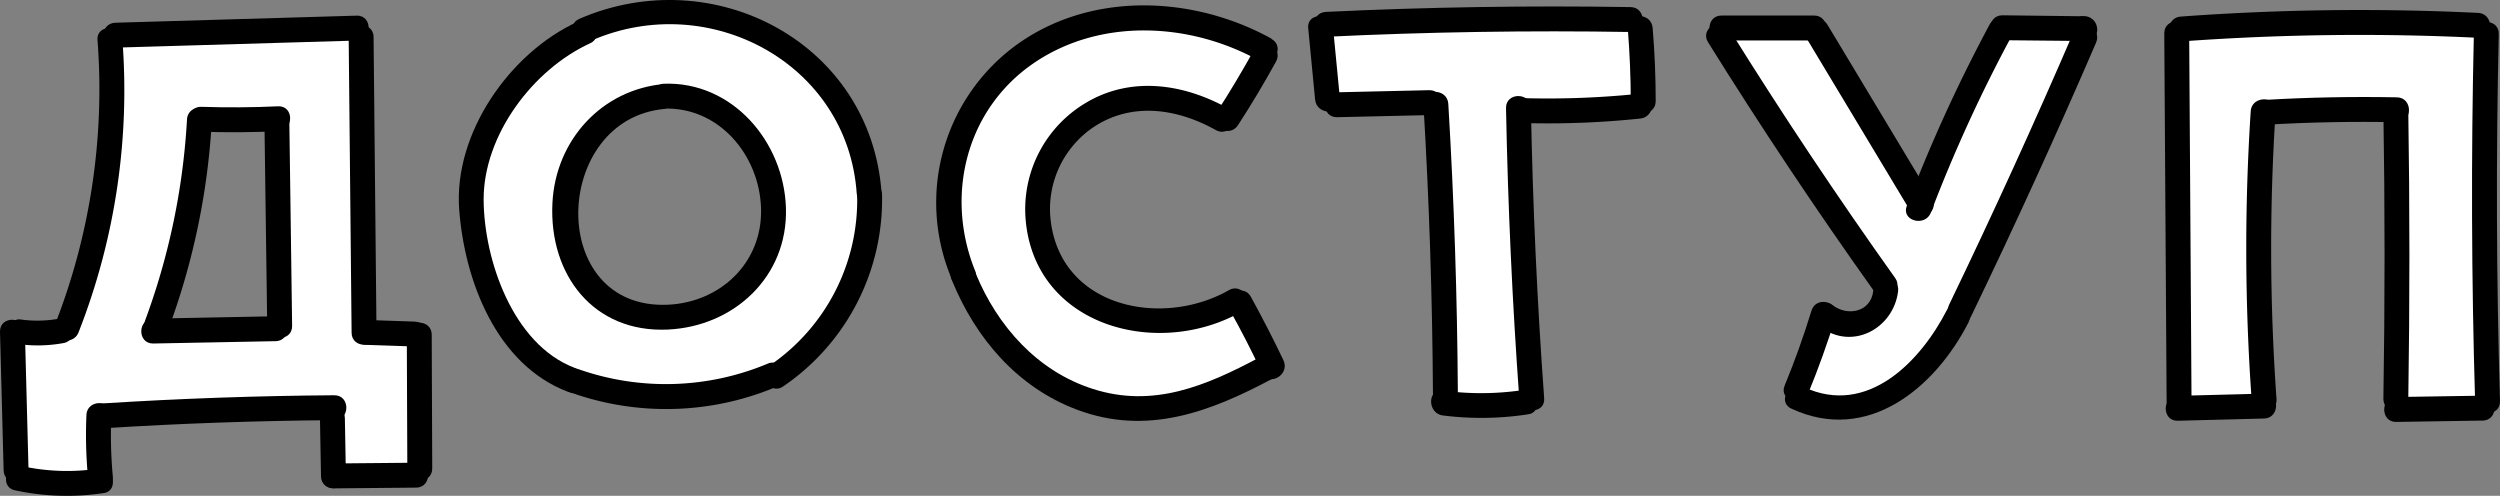
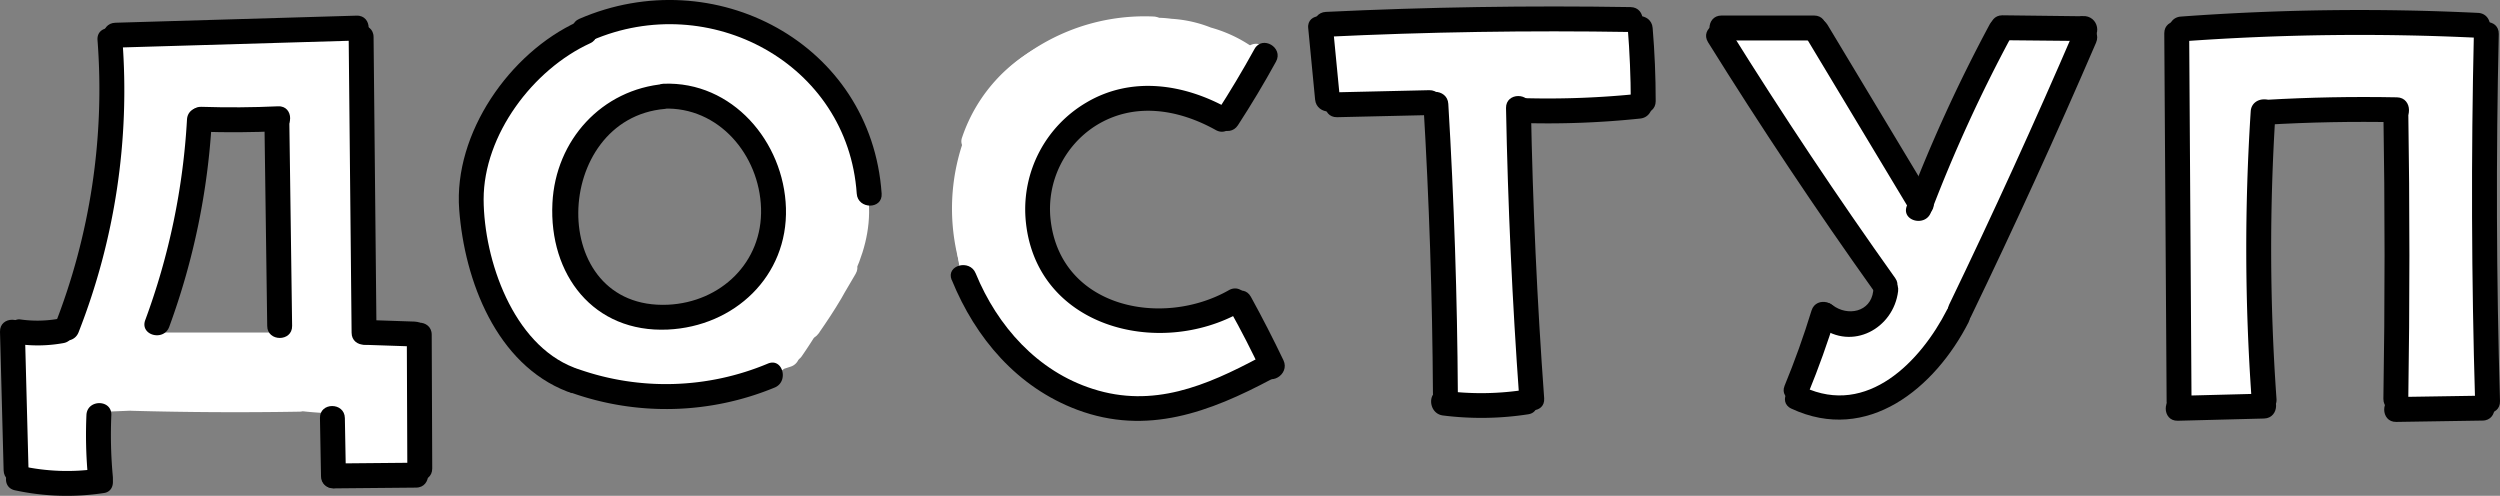
<svg xmlns="http://www.w3.org/2000/svg" viewBox="0 0 426.62 84.61">
  <rect x="0" y="0" width="426.62" height="84.61" fill="#808080" stroke="none" />
  <g id="Layer_2" data-name="Layer 2">
    <g id="Layer_1-2" data-name="Layer 1">
      <path d="M94.5,20.63l1.21-1-3.34-2.58a37,37,0,0,0-.11,31.68c1,2.3,4.34.59,3.88-1.63C95.08,42,94,36.77,93.45,31.51c-.41-4-1.8-10.9,1.69-13.92l-3.63-1.5C90.12,28.55,89,41,92,53.36c.65,2.67,4.68,1.53,4.1-1.13A68.78,68.78,0,0,1,98,16.07l-4.09-1.13c-2.38,12.26-4.44,24.76-.81,37,.56,1.87,3.72,2.17,4.1,0l.27-1.58c.47-2.68-3.62-3.82-4.09-1.13l-.28,1.58h4.1c-3.42-11.5-1.43-23.2.8-34.73a2.12,2.12,0,0,0-4.09-1.13,73.1,73.1,0,0,0-2,38.42l4.1-1.13c-2.9-11.93-1.67-24.08-.33-36.14.23-2-2.38-2.57-3.62-1.5-3.74,3.23-3.46,8.55-3.24,13.08.34,6.95,1.75,13.78,3.14,20.58l3.89-1.64A32.32,32.32,0,0,1,96,19.22a2.13,2.13,0,0,0-3.33-2.58l-1.21,1c-2.13,1.73.9,4.72,3,3Z" fill="#fff" />
      <path d="M93.26,14.85A57.33,57.33,0,0,0,92.33,49c.67,2.43,4,1.73,4.17-.57a267.84,267.84,0,0,0,1.2-27.46c0-2.8-4-2.67-4.25,0a85.51,85.51,0,0,0,1.33,26.7c.56,2.7,4.55,1.52,4.1-1.13l-4.6-27.11c-.42-2.43-4.11-1.74-4.18.57l-.84,30.9h4.25A153.46,153.46,0,0,0,91.1,21.13c-.36-2-3.81-2.06-4.1,0a122.36,122.36,0,0,0-1,23.81,2.13,2.13,0,0,0,4.25,0,60.61,60.61,0,0,0-1.74-19.58c-.48-1.91-3.77-2.14-4.1,0a79.62,79.62,0,0,0-.56,19.93c.27,2.68,4.43,2.76,4.25,0a88.2,88.2,0,0,0-3.3-18.8c-.65-2.24-4.3-1.9-4.17.56l.7,14.11c.13,2.71,4.31,2.75,4.25,0a77.64,77.64,0,0,0-1.28-12.45c-.42-2.33-4.36-1.82-4.17.57l.88,11a2.17,2.17,0,0,0,2.69,2,2.93,2.93,0,0,0,2-1.47c1.58-2.24-2.1-4.37-3.67-2.15l.51-.48,2.69,2.05-.88-11-4.17.56a71.64,71.64,0,0,1,1.12,11.32h4.25l-.7-14.11-4.18.57A82.2,82.2,0,0,1,83.8,45.29h4.25a74.88,74.88,0,0,1,.41-18.8h-4.1A57,57,0,0,1,86,44.94H90.2a116.25,116.25,0,0,1,.9-22.68H87a147.34,147.34,0,0,1,2.26,28.59c0,2.74,4.18,2.73,4.25,0L94.35,20l-4.17.56,4.6,27.11,4.1-1.13A81.93,81.93,0,0,1,97.7,20.92H93.45a267.84,267.84,0,0,1-1.2,27.46l4.18-.56A53.31,53.31,0,0,1,97.36,16c.88-2.6-3.22-3.71-4.1-1.13Z" fill="#fff" />
      <path d="M85.24,28.57A62.14,62.14,0,0,0,92.91,56.2c1.21,2.22,4.31.63,3.88-1.64a92.11,92.11,0,0,0-7.24-22.23C88.45,30,85.3,31.77,85.67,34a144.69,144.69,0,0,0,5.14,21l4.1-1.13a83.43,83.43,0,0,0-9.76-18.16c-1.36-1.9-4.51-.82-3.89,1.64a96.9,96.9,0,0,0,7.28,19.56c1.06,2.13,4.68.64,3.88-1.64a66.68,66.68,0,0,0-8-15.88,2.13,2.13,0,0,0-3.67,2.15l8,17.52c1,2.2,4.59.64,3.88-1.64a47.58,47.58,0,0,0-7.86-15.19c-1.31-1.7-4.83-.85-3.88,1.63a69.16,69.16,0,0,0,8.88,16.39c1.1,1.51,4.18,1.26,4-1.07a53.55,53.55,0,0,0-2.91-13.28c-.91-2.56-5-1.46-4.09,1.13a83.56,83.56,0,0,0,7,14.9c1.05,1.75,4.06,1.09,4-1.07a42.09,42.09,0,0,0-3-14.09l-3.89,1.64,6.49,13.77c.87,1.87,4.16,1,4-1.07a53.25,53.25,0,0,0-3.14-13.7L94.22,49a52.44,52.44,0,0,1,4.37,11.09l4.1-1.13L98.91,48.42,95,50.05l3.23,6.81,3.67-2.15-.47-.72c-1.49-2.29-5.17-.16-3.67,2.14l.47.73a2.13,2.13,0,0,0,3.67-2.15l-3.23-6.8c-1-2.16-4.7-.64-3.89,1.63l3.78,10.58c.91,2.55,4.82,1.55,4.1-1.13a58,58,0,0,0-4.8-12.11c-1.11-2.08-4.74-.65-3.88,1.64a48.81,48.81,0,0,1,3,12.57L101,60,94.46,46.25c-1-2.15-4.78-.61-3.88,1.63a38.39,38.39,0,0,1,2.84,13l4-1.07a79,79,0,0,1-6.56-13.89L86.73,47a49.56,49.56,0,0,1,2.75,12.15l4-1.07A65.25,65.25,0,0,1,85,42.71L81.1,44.35a44.37,44.37,0,0,1,7.43,14.18l3.89-1.63-8-17.53-3.67,2.15a62.16,62.16,0,0,1,7.57,14.86l3.89-1.64A91.76,91.76,0,0,1,85.36,36.2l-3.88,1.64A78.66,78.66,0,0,1,90.81,55c1,2.48,5,1.52,4.1-1.13a146,146,0,0,1-5.15-21l-3.88,1.63a88,88,0,0,1,6.81,21.22l3.89-1.64a57.08,57.08,0,0,1-7.09-25.48c-.11-2.73-4.36-2.74-4.25,0Z" fill="#fff" />
      <path d="M95.52,23.36a22.5,22.5,0,0,1,5.83-6.53L97.8,14.77a101.44,101.44,0,0,1-7.6,15,2.13,2.13,0,0,0,3.33,2.58,113.4,113.4,0,0,0,11.79-14c1.39-1.95-1.85-4.48-3.34-2.58L91.2,29.61c-1.65,2.11,1.23,5.13,3,3a160.08,160.08,0,0,0,14.33-20.07c1.3-2.15-1.57-4.1-3.34-2.57a93.65,93.65,0,0,0-15,16.42l3.67,2.15c4.06-6.33,7.93-12.65,10.77-19.63.86-2.12-2.14-3.36-3.56-2.07C95.2,12.21,91.2,19,87.33,25.9A2.13,2.13,0,0,0,91,28.05a117.94,117.94,0,0,0,9.86-20.16c.75-2-2.19-3.62-3.55-2.06A77.83,77.83,0,0,0,84.25,26.52c-1,2.45,2.16,4.51,3.67,2.14a60.53,60.53,0,0,0,7.13-15.73c.69-2.33-2.64-3.68-3.88-1.63a69.93,69.93,0,0,0-6.76,14.8l4.1,1.13L89.77,22c.54-2.26-2.73-3.85-3.89-1.64A24.86,24.86,0,0,0,83,30.55h4.25a16.71,16.71,0,0,1,6-14.69l-3-3a59.46,59.46,0,0,0-8.38,12.29c-1,2,1.7,4.53,3.34,2.58l.94-1.13c1.75-2.08-1.24-5.1-3-3l-1,1.12,3.34,2.58a54.92,54.92,0,0,1,7.72-11.43,2.13,2.13,0,0,0-3-3A20.61,20.61,0,0,0,83,30.55a2.13,2.13,0,0,0,4.25,0,19,19,0,0,1,2.26-8.07l-3.88-1.64L84.41,26.1a2.13,2.13,0,0,0,4.1,1.13,65.43,65.43,0,0,1,6.33-13.79L91,11.8a56.81,56.81,0,0,1-6.71,14.72l3.67,2.14a74.13,74.13,0,0,1,12.4-19.83L96.77,6.76A112.3,112.3,0,0,1,87.33,25.9L91,28.05c3.7-6.6,7.46-13.06,13.12-18.2l-3.55-2.07c-2.69,6.61-6.5,12.62-10.34,18.61-1.5,2.34,2.11,4.33,3.67,2.15A89.5,89.5,0,0,1,108.2,13l-3.34-2.57A154.75,154.75,0,0,1,91.2,29.61l3,3L105,18.81l-3.34-2.58A105.79,105.79,0,0,1,90.53,29.38L93.87,32a108,108,0,0,0,8-16.06c.89-2.23-2.12-3.18-3.56-2.07a25.39,25.39,0,0,0-6.49,7.39c-1.4,2.35,2.27,4.49,3.67,2.14Z" fill="#fff" />
      <path d="M87,23.33a15,15,0,0,1,4.4-5.5,2.2,2.2,0,0,0,.77-2.91,2.15,2.15,0,0,0-2.91-.76,19.46,19.46,0,0,0-5.93,7c-1.2,2.45,2.47,4.6,3.67,2.14Z" fill="#fff" />
      <path d="M99.05,18a51.25,51.25,0,0,1,14.51-6.72l-1.64-3.89L98.33,17.07a2.13,2.13,0,0,0,2.14,3.67,107.58,107.58,0,0,0,13.41-7.35c2.29-1.47.21-5.09-2.15-3.67L99.35,17.19l2.14,3.67a114.45,114.45,0,0,1,15-8.15L114.35,9a60.21,60.21,0,0,1-12.53,4.55l1.63,3.88,13-8.39c1.94-1.25.75-4.68-1.64-3.89L94.45,11.94l1.63,3.88,14.76-8.5c2.42-1.4.3-4.77-2.14-3.67l-13,5.83c-2.51,1.12-.33,4.72,2.14,3.67a62.74,62.74,0,0,0,11-6.06c1.88-1.3.79-4.64-1.64-3.89L95.4,6.88,97,10.77A94.65,94.65,0,0,1,109.17,5l-1.64-3.88L99.44,4.82c-2.3,1-.59,4.34,1.64,3.88l11.54-2.35-1.13-4.1L102.9,5.19A2.13,2.13,0,0,0,104,9.29a87.47,87.47,0,0,1,15.09-2.13L118,3.2a87.68,87.68,0,0,1-13,4.39c-2.26.58-1.87,4.39.57,4.17l14.64-1.28-.56-4.17-13.13,4.76c-2.09.76-2,4.41.56,4.18l11-1-.56-4.17-10.39,3.45c-2.12.71-1.94,4.5.57,4.18l7.47-.95-.56-4.17-12.58,2.25,1.13,4.1a79.29,79.29,0,0,1,19.43-2.86c2.73-.06,2.74-4.31,0-4.25a84.08,84.08,0,0,0-20.56,3c-2.68.73-1.52,4.57,1.13,4.1l12.58-2.26c2.32-.41,1.82-4.47-.57-4.17l-7.47,1,.56,4.17,10.39-3.45c2.14-.71,2-4.4-.57-4.18l-11,1,.57,4.17,13.13-4.77c2.08-.75,2-4.39-.57-4.17L105.6,7.51l.56,4.18a95.21,95.21,0,0,0,14-4.82c2-.84.93-4.07-1.08-4A94.3,94.3,0,0,0,102.9,5.19L104,9.29l8.6-2.94a2.13,2.13,0,0,0-1.13-4.1L100,4.61l1.64,3.88,8.08-3.67c2.17-1,.62-4.76-1.63-3.88A102.19,102.19,0,0,0,94.89,7.1c-2.08,1.16-.69,4.6,1.64,3.88L108.38,7.3l-1.64-3.88a62.65,62.65,0,0,1-11,6.06l2.14,3.67,13-5.83L108.7,3.65l-14.76,8.5c-2,1.18-.7,4.66,1.64,3.88l20.34-6.74-1.63-3.88-13,8.39A2.13,2.13,0,0,0,103,17.68a64.46,64.46,0,0,0,13.54-5c2.48-1.23.31-4.78-2.14-3.67a114.45,114.45,0,0,0-15,8.15c-2.29,1.47-.22,5.09,2.14,3.67l12.39-7.47-2.15-3.67a108.17,108.17,0,0,1-13.4,7.35l2.14,3.67,13.6-9.68c1.86-1.33.82-4.58-1.64-3.88a54.86,54.86,0,0,0-15.52,7.15c-2.27,1.51-.14,5.19,2.14,3.67Z" fill="#fff" />
      <path d="M122.4,13.89l7.17,1.36c2.18.41,4-2.87,1.64-3.89a28.9,28.9,0,0,0-14.12-2.43c-2.28.18-3,3.54-.56,4.17l10.21,2.66c2.66.69,3.73-3.27,1.13-4.1a42.26,42.26,0,0,0-10.32-1.93c-2.57-.17-2.63,3.36-.56,4.18a63.77,63.77,0,0,1,12.11,6.34l1.63-3.88-14.37-5.81c-2.21-.9-3.8,2.85-1.63,3.88l16.16,7.74L133,18.51,119.17,12.2,117,15.87l15.2,6.52c2.06.88,4.45-1.52,2.57-3.34A45.52,45.52,0,0,0,115.09,7.73c-2.67-.74-3.67,3.18-1.13,4.1l16,5.78c2.29.83,3.71-2.72,1.64-3.88L116.19,5.07,114.56,9l14.66,3.43c2.27.53,3.84-2.71,1.64-3.88a52.8,52.8,0,0,0-15.39-5.44l-1.13,4.1,8.83,1.62c2.65.49,3.78-3.28,1.13-4.09a70.43,70.43,0,0,0-11-2.45l-.57,4.18a25.16,25.16,0,0,1,13,2.29l1.08-4a38.33,38.33,0,0,1-10-2.76l-.57,4.17c9.7.71,17.35,6.63,24.65,12.52l2.07-3.56a34.29,34.29,0,0,1-15.35-8.85L125,9.6c6.65,4.17,13.21,8.49,16.61,15.84l2.9-2.9a63.28,63.28,0,0,1-10.72-9.83c-1.58-1.81-4.65.55-3.34,2.58a30.83,30.83,0,0,0,10.05,9.79c2.34,1.42,4.48-2.25,2.14-3.67a25.71,25.71,0,0,1-8.52-8.27l-3.34,2.58A67.82,67.82,0,0,0,142.33,26.2c1.91,1.38,3.7-1.19,2.91-2.9-3.69-8-10.92-12.85-18.14-17.37-2-1.28-4.29,1.65-2.57,3.34a38.67,38.67,0,0,0,17.22,10c1.91.53,3.78-2.16,2.07-3.55-8.26-6.66-16.73-13-27.66-13.76-2.6-.18-2.58,3.34-.56,4.18A42.08,42.08,0,0,0,126.78,9c2.07.27,2.91-3.1,1.07-4a29.53,29.53,0,0,0-15.14-2.87c-2.2.16-3.09,3.82-.56,4.17a71.55,71.55,0,0,1,11,2.44l1.13-4.09-8.83-1.63c-2.67-.49-3.82,3.6-1.13,4.1a49.09,49.09,0,0,1,14.38,5l1.63-3.89L115.69,4.86c-2.29-.54-3.81,2.66-1.64,3.88l15.44,8.66,1.63-3.89-16-5.78L114,11.83A41,41,0,0,1,131.8,22.05l2.57-3.33-15.2-6.52c-2.46-1-4.65,2.53-2.14,3.67l13.86,6.31c2.45,1.12,4.63-2.48,2.14-3.67l-16.16-7.74-1.64,3.89,14.37,5.81c2.34.94,3.54-2.63,1.64-3.89a69.92,69.92,0,0,0-13.12-6.77L117.55,14a37.76,37.76,0,0,1,9.19,1.78l1.13-4.1L117.66,9l-.57,4.17a24.58,24.58,0,0,1,12,1.85l1.64-3.88-7.17-1.36c-2.67-.5-3.81,3.59-1.13,4.1Z" fill="#fff" />
      <path d="M130.65,11.61l-.54-3.36-3.88,1.64,10.89,23.77,3.67-2.15-9-17.55c-1.07-2.11-4.77-.63-3.88,1.63l7.8,19.83,3.89-1.64q-4.85-9.1-10.48-17.74a2.13,2.13,0,0,0-3.67,2.15,110.12,110.12,0,0,0,7.77,12.44c1.57,2.18,5.2.16,3.67-2.14a83.55,83.55,0,0,0-12.82-15.07l-3,3a49.8,49.8,0,0,1,15.71,27.5l3.89-1.64a39.38,39.38,0,0,1-6.12-15c-.51-2.72-4.51-1.53-4.1,1.13l2.6,17c.38,2.49,4,1.69,4.17-.56a135.6,135.6,0,0,0-.76-25.64c-.34-2.68-4.58-2.73-4.25,0a174.5,174.5,0,0,0,4.88,25.33c.61,2.24,4.4,1.88,4.17-.56a179.2,179.2,0,0,0-3.57-22.68l-4.1,1.13q2.85,11.28,6.79,22.22a2.13,2.13,0,0,0,4.1-1.13l-4.2-22.37-4.1,1.13a204.26,204.26,0,0,0,5.89,21c.9,2.66,4.45,1.52,4.09-1.13q-1.47-10.93-3.81-21.72l-4.09,1.13,5.28,19.16c.62,2.28,4.24,1.87,4.17-.56a62.62,62.62,0,0,0-4.66-22.23l-3.89,1.64a47.44,47.44,0,0,1,4.71,13.78c.43,2.32,4.5,1.81,4.18-.57a52.64,52.64,0,0,0-4-14.24c-1.09-2.5-4.75-.34-3.67,2.15a45.32,45.32,0,0,1,3.38,12.09l4.17-.56a51.43,51.43,0,0,0-5.14-14.8C141.75,15.3,138,16.77,139,19a59.28,59.28,0,0,1,4.51,21.1l4.18-.57L142.36,20.4c-.73-2.65-4.67-1.53-4.09,1.13q2.32,10.78,3.81,21.72l4.09-1.13a206.77,206.77,0,0,1-5.88-21c-.61-2.69-4.6-1.53-4.1,1.13l4.2,22.37,4.1-1.13q-3.94-10.95-6.79-22.22c-.68-2.66-4.7-1.54-4.1,1.13A170.43,170.43,0,0,1,137,44l4.18-.57a167.44,167.44,0,0,1-4.73-24.2h-4.25A135.6,135.6,0,0,1,133,44.83l4.18-.57-2.6-17-4.1,1.13a42,42,0,0,0,6.55,16,2.13,2.13,0,0,0,3.88-1.63,53.57,53.57,0,0,0-16.8-29.37c-2-1.82-5,1.14-3,3a78.91,78.91,0,0,1,12.16,14.21l3.67-2.14A111.15,111.15,0,0,1,129.14,16l-3.67,2.15q5.66,8.64,10.48,17.74c1.1,2.08,4.77.63,3.88-1.64L132,14.46l-3.88,1.64,9,17.56c1.26,2.46,4.8.3,3.67-2.15L129.9,7.74c-1.09-2.36-4.24-.54-3.89,1.64l.54,3.36c.43,2.69,4.53,1.55,4.1-1.13Z" fill="#fff" />
      <path d="M123.48,60.7a40.27,40.27,0,0,0,9.72-12.39c1-2-1.78-4.59-3.34-2.58a80.74,80.74,0,0,1-10.15,10.84l3,3c5.2-4.73,9.93-9.47,12.63-16.06.92-2.22-2.8-3.77-3.88-1.64-2.84,5.64-5.83,11.33-11.69,14.28l2.57,3.34c5-3.91,18.85-15.61,12.73-22.74a2.14,2.14,0,0,0-3.55.93,77.75,77.75,0,0,1-7.44,21,2.13,2.13,0,0,0,3.67,2.15l11.16-17-3.67-2.14A125.91,125.91,0,0,0,126,59.77c-.81,2,2.22,3.6,3.56,2.06a90.62,90.62,0,0,0,11.9-17.35l-3.67-2.15-8,18.47A2.13,2.13,0,0,0,133.52,63a131.72,131.72,0,0,0,10.64-18.7c1.14-2.44-2.35-4.59-3.67-2.14a124.41,124.41,0,0,0-7.55,17c-.86,2.39,2.59,3.5,3.88,1.63a85.76,85.76,0,0,0,9.93-19.12c1-2.57-3.15-3.68-4.1-1.13a81.7,81.7,0,0,1-9.5,18.11L137,60.27a116.94,116.94,0,0,1,7.12-16l-3.67-2.14A131.06,131.06,0,0,1,129.85,60.8L133.52,63l8-18.47c1.05-2.45-2.37-4.63-3.67-2.15a86.14,86.14,0,0,1-11.24,16.5l3.55,2.07a120.06,120.06,0,0,1,8.77-17.07c1.44-2.34-2.18-4.42-3.67-2.14l-11.16,17,3.67,2.15a82,82,0,0,0,7.87-22l-3.55.94c1.81,2.11-4.65,9-5.79,10.33a54,54,0,0,1-6.94,6.41c-2,1.56.54,4.36,2.57,3.33,6.52-3.28,10.05-9.5,13.22-15.8l-3.88-1.64c-2.39,5.81-7,10-11.54,14.19-2,1.85,1,4.81,3,3a80.62,80.62,0,0,0,10.15-10.83l-3.33-2.58a37.27,37.27,0,0,1-9.06,11.54c-2.07,1.78.94,4.78,3,3Z" fill="#fff" />
      <path d="M143.66,32.09c2,8.58-2.94,15.94-7.61,22.66l3.67,2.14L146,46.75l-3.67-2.15-1.76,3c-1.4,2.36,2.27,4.5,3.67,2.15l1.76-3c1.4-2.36-2.23-4.47-3.67-2.15l-6.3,10.15c-1.46,2.35,2.13,4.36,3.67,2.14,5.42-7.8,10.38-16.11,8-25.92-.64-2.66-4.74-1.54-4.1,1.12Z" fill="#fff" />
      <path d="M95.14,62.19a14.73,14.73,0,0,0,5.58,3.51c2.28.83,3.72-2.73,1.64-3.89l-7-3.88c-2-1.14-4.4,1.66-2.57,3.34l2.42,2.21,2.57-3.33-5.37-2.74c-2.42-1.23-4.56,2.36-2.14,3.67a44.47,44.47,0,0,0,20.53,5.52c2.45.06,2.82-3.48.57-4.17a39.76,39.76,0,0,0-11.09-1.75c-2.32,0-3,3.83-.56,4.17l12,1.68c2.62.37,3.86-3.41,1.13-4.1a41.27,41.27,0,0,1-10.79-4.36L100.47,62,108.28,63a2.13,2.13,0,0,0,1.13-4.1,32.73,32.73,0,0,0-9.14-2.15c-1.92-.19-2.68,2.4-1.5,3.62a15.21,15.21,0,0,0,7.09,4.24,2.13,2.13,0,0,0,1.64-3.88,23.51,23.51,0,0,1-8.77-9.41l-3.34,2.58,4.24,3.42A2.14,2.14,0,0,0,103,54.79a56.15,56.15,0,0,0-4.19-7.6l-3.67,2.15a25.47,25.47,0,0,0,5.3,5.86c2.08,1.67,5-1,3-3l-2.93-2.88L97.9,52.65,108,58.2c2.39,1.32,4.54-2.34,2.14-3.67L100.05,49c-2.08-1.15-4.33,1.61-2.58,3.34l2.94,2.88,3-3a21.8,21.8,0,0,1-4.63-5c-1.51-2.26-5.18-.15-3.67,2.15a56,56,0,0,1,4.19,7.59l3.34-2.57-4.25-3.43a2.13,2.13,0,0,0-3.33,2.58,27.63,27.63,0,0,0,10.3,10.93L107,60.55a10.87,10.87,0,0,1-5.21-3.14L100.27,61a28.71,28.71,0,0,1,8,2l1.13-4.1-7.81-1.08c-2.22-.31-3.9,2.57-1.64,3.88a45.22,45.22,0,0,0,11.8,4.79l1.13-4.1-12-1.68-.57,4.18a35.74,35.74,0,0,1,10,1.59l.56-4.17a39.66,39.66,0,0,1-18.39-4.94l-2.14,3.67,5.37,2.74c2,1,4.44-1.63,2.57-3.34l-2.42-2.22L93.24,61.6l7,3.88,1.63-3.88a10,10,0,0,1-3.71-2.41c-1.94-1.93-4.94,1.07-3,3Z" fill="#fff" />
      <path d="M98.73,61a59.68,59.68,0,0,0,10.59.8c2,0,3.05-3,1.07-4a93.64,93.64,0,0,0-9.41-4l-.57,4.18a17.45,17.45,0,0,1,5.19.61l1.13-4.1-5.21-1.22a2.13,2.13,0,0,0-1.13,4.1,25.07,25.07,0,0,0,8.33,1.26c2.33,0,3-3.66.57-4.17s-6.06-.53-7.06,2.17c-.92,2.5,1.4,4.29,3.59,4.64,2.67.43,3.82-3.67,1.13-4.1-.85-.33-1,.1-.48,1.28a4,4,0,0,1,1.69.11l.56-4.18a21.21,21.21,0,0,1-7.2-1.11l-1.13,4.1,5.21,1.22c2.66.62,3.78-3.38,1.13-4.1a21.72,21.72,0,0,0-6.32-.76A2.13,2.13,0,0,0,99.85,58a84.78,84.78,0,0,1,8.4,3.54l1.07-4a52.62,52.62,0,0,1-9.46-.65C97.19,56.5,96,60.6,98.73,61Z" fill="#fff" />
      <path d="M100.74,65.45a34.44,34.44,0,0,0,16,1.24c2.37-.35,1.81-4.29-.57-4.18l-8,.4c-2.25.11-3.06,3.79-.57,4.17a43.67,43.67,0,0,0,15.17-.26c2.73-.52,1.51-4.47-1.13-4.1s-5.12.6-7.7.77-2.75,4.37,0,4.25a34.53,34.53,0,0,0,18.89-6.43,2.13,2.13,0,0,0-2.14-3.67l-9.78,5.15c-1.9,1-1,3.95,1.08,4a18.88,18.88,0,0,0,14.24-6.06c1.18-1.25.42-3.77-1.5-3.63-3.08.23-4.08,3.54-1.42,5.29l.51-3.89a24.8,24.8,0,0,1-2.9.88c-1.13-.18-1.78.25-2,1.28l-1.13-4.1-14,3.9,1.13,4.1,10.75-4.1L124,56.54l-9.3,4.4c-1.84.86-1,4.23,1.07,4l11-1.44-.56-4.17-13.15,3.43,1.64,3.88L125,60.7c2.24-1.28.62-4.23-1.63-3.89A75.3,75.3,0,0,0,110.31,60l1.13,4.1,9.76-4c2-.81,2.06-4.47-.56-4.17a30.08,30.08,0,0,0-12.42,4.14,2.14,2.14,0,0,0,1.07,4,16.41,16.41,0,0,0,11.37-3.5c1.79-1.38.88-4.56-1.63-3.89a17.42,17.42,0,0,0-8.27,4.85,2.15,2.15,0,0,0,1.5,3.63,10.84,10.84,0,0,0,8.91-3.82,2.16,2.16,0,0,0-1.51-3.63A31.21,31.21,0,0,0,109.36,59L111,62.88l7.94-3.69c2.3-1.07.59-4.33-1.64-3.88A62.23,62.23,0,0,1,107,56.47l.57,4.17,6.29-1.26c2.45-.49,1.72-4.05-.57-4.17L108,54.92v4.25a102.81,102.81,0,0,0,13.46-1.24c2.52-.4,1.65-4-.57-4.18a19.07,19.07,0,0,0-6,.42l1.13,4.09a55.82,55.82,0,0,0,12.22-4.73L126,49.86l-8,5c-2.31,1.45-.18,5.13,2.15,3.67l8-5A2.13,2.13,0,0,0,126,49.86a51.85,51.85,0,0,1-11.21,4.31c-2.66.68-1.53,4.66,1.13,4.09a11.14,11.14,0,0,1,4.9-.26l-.56-4.17A92.58,92.58,0,0,1,108,54.92a2.13,2.13,0,0,0,0,4.25l5.36.29-.56-4.18-6.29,1.26c-2.36.47-1.81,4.25.56,4.18a68.19,68.19,0,0,0,11.4-1.32l-1.64-3.88-7.93,3.69c-2.2,1-.64,4.56,1.64,3.88a28.19,28.19,0,0,1,9.17-1.16l-1.5-3.63a7.13,7.13,0,0,1-5.9,2.58l1.5,3.63a13.31,13.31,0,0,1,6.4-3.76l-1.64-3.88a13.09,13.09,0,0,1-9.23,2.92l1.07,4a24.62,24.62,0,0,1,10.28-3.56L120.07,56l-9.76,4c-2.46,1-1.52,5,1.13,4.1a75.3,75.3,0,0,1,13.08-3.23L122.88,57l-10.31,5.9a2.14,2.14,0,0,0,1.64,3.89l13.15-3.43c2.24-.59,1.86-4.49-.57-4.18l-11,1.44,1.07,4,9.3-4.4c2.15-1,.62-4.75-1.63-3.89l-10.75,4.1c-2.51,1-1.56,4.85,1.13,4.1l14-3.9c2.71-.75,1.5-4.47-1.13-4.1-2.84.41-6.21,2.72-4.28,5.95,2,3.4,8.64,1,11.41.09a2.15,2.15,0,0,0,.51-3.88l.4.41-.55,2.07-.58.15-1.5-3.63A14.58,14.58,0,0,1,122,62.5l1.07,4,9.77-5.15-2.14-3.67a30.6,30.6,0,0,1-16.75,5.85v4.25c3-.19,5.89-.51,8.83-.92l-1.13-4.1a37.32,37.32,0,0,1-12.91.26l-.56,4.18,8-.4-.56-4.17a29.66,29.66,0,0,1-13.71-1.24c-2.61-.84-3.73,3.26-1.13,4.1Z" fill="#fff" />
      <path d="M113.46,14.32c-10.77.91-18.66,9.6-19.19,20.34-.61,12.21,7,22.16,19.69,21.58,11.33-.53,20.51-9.06,20.16-20.73-.34-11.33-9.17-21.69-20.91-21.22-2.73.11-2.74,4.36,0,4.25,9.42-.38,16.38,7.89,16.66,17C130.16,44.77,123,51.57,114,52c-20.85.95-19.83-31.78-.5-33.42,2.71-.23,2.73-4.48,0-4.25Z" />
      <path d="M98.57,3.71C87,9,77.39,22.74,78.36,35.75c.91,12.15,6.34,26.41,18.47,31.08,2.55,1,3.66-3.13,1.13-4.1-10.4-4-15.38-18.33-15.43-28.7,0-11,8.42-22.18,18.19-26.65,2.48-1.14.32-4.81-2.15-3.67Z" />
      <path d="M101,6.89c20-8.67,43.68,3.89,45.2,26.15.18,2.72,4.44,2.74,4.25,0-1.76-25.69-28.61-39.8-51.6-29.82C96.32,4.31,98.48,8,101,6.89Z" />
      <path d="M97.59,67.05a48.48,48.48,0,0,0,34.59-.91c2.49-1,1.4-5.14-1.13-4.1A45,45,0,0,1,98.72,63c-2.59-.9-3.7,3.2-1.13,4.09Z" />
-       <path d="M146.27,33.28a34.16,34.16,0,0,1-14.79,29c-2.24,1.54-.11,5.22,2.15,3.67a38.57,38.57,0,0,0,16.89-32.65c-.05-2.73-4.3-2.74-4.25,0Z" />
      <path d="M174.91,22.37l.14-2.88c.12-2.46-3.48-2.79-4.17-.56a54.4,54.4,0,0,0-2.08,23.81c.35,2.64,4.52,2.76,4.25,0a46.92,46.92,0,0,1,3.29-22.59L172.24,19C170,28.71,168,38.46,171.05,48.21c.67,2.17,4.5,1.91,4.17-.56-1.17-8.91-2.27-18.12,2.89-26L174.22,20c-2.4,10.67-4.34,21.68,1.23,31.71,1.14,2.06,4.7.68,3.88-1.63a38.87,38.87,0,0,1-.49-25L174.74,24c-1.52,9.26-2.64,18.51,1.89,27.12,1.13,2.15,4.52.66,3.88-1.64-2.27-8.22-4.35-16.48-1.18-24.75.76-2-2.18-3.58-3.56-2.07-7,7.69-4.59,22.18-2.36,31.32l4.1-1.13c-2.66-9.56-2.67-19.32-2.56-29.17,0-2.73-4.21-2.73-4.25,0-.12,10.22,0,20.4,2.71,30.3.73,2.64,4.74,1.53,4.1-1.13-1.76-7.23-4.31-21,1.27-27.18l-3.55-2.07c-3.43,9-1.28,18.11,1.18,27l3.89-1.64c-4-7.51-2.78-15.8-1.46-23.84.43-2.65-3.27-3.8-4.1-1.13a42.77,42.77,0,0,0,.5,27.22l3.88-1.64c-5-9-2.94-18.94-.8-28.44a2.13,2.13,0,0,0-3.88-1.64C168.87,28,169.69,38,171,47.65l4.17-.57c-2.79-9-.89-18,1.2-26.93.64-2.73-3.09-3.61-4.1-1.13a49.34,49.34,0,0,0-3.44,23.72h4.25A51.85,51.85,0,0,1,175,20.06l-4.17-.57-.14,2.88c-.13,2.74,4.12,2.73,4.25,0Z" fill="#fff" />
      <path d="M176.19,17.44a53.26,53.26,0,0,0-3.71,17.88c-.08,2.34,3.77,3,4.18.56a61.29,61.29,0,0,1,5.6-17.32l-3.88-1.63c-2.31,7-4.43,13.86-5.39,21.15-.31,2.35,3.76,2.92,4.17.56A81.52,81.52,0,0,1,183,19.5l-3.88-1.64a83.75,83.75,0,0,1-5.59,15.59l3.88,1.64A30.75,30.75,0,0,1,189,14.75l-3-3L175.82,23.1c-1.82,2,1.05,4.95,3,3L189,16l-3-3L176.4,23.61c-1.84,2,1.16,5,3,3L189,16c1.84-2-1-4.93-3-3L175.82,23.1l3,3L189,14.75a2.13,2.13,0,0,0-3-3A34.16,34.16,0,0,0,173.27,34c-.3,2.14,2.75,4,3.89,1.64a90.09,90.09,0,0,0,6-16.61c.56-2.24-2.87-3.92-3.89-1.64a85.62,85.62,0,0,0-6.22,20.16l4.17.57c.91-6.88,3.06-13.46,5.23-20,.76-2.27-2.8-3.8-3.88-1.64a64.81,64.81,0,0,0-6,18.33l4.17.57a50.15,50.15,0,0,1,3.56-16.75c1-2.54-3.11-3.65-4.1-1.13Z" fill="#fff" />
      <path d="M177.26,26.54l6-9.54c1.34-2.12-1.59-4.14-3.33-2.58-5.79,5.17-8.79,12.13-11.63,19.19l4.1,1.13a73.54,73.54,0,0,0,3.7-14.08c.3-1.88-2-3.84-3.55-2.07C167.15,24.79,167.1,35,168,42.71l4.18-.56a47.1,47.1,0,0,1,.93-20.42,2.13,2.13,0,0,0-3.88-1.64c-5.47,8.15-4.13,17.65-2.14,26.72.51,2.3,4.45,1.85,4.18-.56a106.17,106.17,0,0,1-.67-13.46c0-2.74-4.21-2.74-4.25,0a106.17,106.17,0,0,0,.67,13.46l4.17-.57c-1.75-8-3.13-16.24,1.71-23.44l-3.89-1.64a52.31,52.31,0,0,0-.93,22.68c.4,2.33,4.47,1.82,4.17-.57-.78-6.37-1.26-15.91,3.27-21.11L172,19.53a73.54,73.54,0,0,1-3.7,14.08c-1,2.59,3.09,3.62,4.1,1.13,2.57-6.39,5.3-12.63,10.53-17.31l-3.34-2.58-6,9.55c-1.46,2.32,2.22,4.45,3.67,2.14Z" fill="#fff" />
      <path d="M169.1,18.54a32,32,0,0,0-1.93,27.33c1,2.52,5.09,1.42,4.1-1.13a27.92,27.92,0,0,1,1.5-24.06c1.32-2.39-2.35-4.54-3.67-2.14Z" fill="#fff" />
      <path d="M166.7,20.79a42.25,42.25,0,0,0-.94,26.64c.75,2.62,4.85,1.51,4.1-1.13a38.27,38.27,0,0,1,.93-24.38c1-2.57-3.15-3.67-4.09-1.13Z" fill="#fff" />
      <path d="M166.12,21.08a34.44,34.44,0,0,0-.91,26.42c.94,2.51,4.85,1.55,4.1-1.13-2.23-8-1.43-15.8.86-23.65.79-2.69-3.09-3.59-4.1-1.13a41.67,41.67,0,0,0-1.5,27.32c.73,2.63,4.84,1.52,4.1-1.13a37.87,37.87,0,0,1,1.5-25.06l-4.1-1.13c-2.49,8.55-3.29,17.25-.86,25.91l4.1-1.13a30.16,30.16,0,0,1,.48-23.15c1.09-2.48-2.57-4.64-3.67-2.14Z" fill="#fff" />
      <path d="M164.93,22.65a35.1,35.1,0,0,0,5.25,34.91c1.69,2.15,4.68-.88,3-3A30.91,30.91,0,0,1,169,23.78c1-2.54-3.1-3.64-4.1-1.13Z" fill="#fff" />
      <path d="M175.37,47.15l-.37-.63a2.22,2.22,0,0,0-1.27-1,1.64,1.64,0,0,0-.85,0,1.61,1.61,0,0,0-.79.26,2.12,2.12,0,0,0-1,1.27,2.21,2.21,0,0,0,.22,1.63l.37.63a2.26,2.26,0,0,0,1.27,1,1.54,1.54,0,0,0,.85,0,1.5,1.5,0,0,0,.79-.25,2.11,2.11,0,0,0,.76-2.9Z" fill="#fff" />
      <path d="M171.07,42.63l-1-2.41L166,41.35a60.31,60.31,0,0,0,13.74,20.24c1.67,1.61,4.76-.53,3.34-2.58A140,140,0,0,0,169,41.82c-1.95-2-4.63.91-3,3l11.63,15,3-3a67.67,67.67,0,0,0-9.84-9.6c-2.1-1.66-4.92,1-3,3l8.69,9.29,3-3-1.4-1.13c-2.11-1.7-5.13,1.29-3,3l1.39,1.13c2.1,1.68,4.92-1,3-3l-8.69-9.29-3,3a67.73,67.73,0,0,1,9.85,9.6c1.78,2.13,4.64-.9,3-3L169,41.82l-3,3A134.86,134.86,0,0,1,179.4,61.16l3.33-2.58a55.15,55.15,0,0,1-12.64-18.36c-1-2.47-5.13-1.42-4.1,1.13l1,2.41c1,2.51,5.13,1.41,4.1-1.13Z" fill="#fff" />
      <path d="M163.34,47.15A28.09,28.09,0,0,0,178.5,63.71c2.48,1.09,4.64-2.57,2.14-3.67a24,24,0,0,1-13.2-14c-.9-2.56-5-1.46-4.1,1.13Z" fill="#fff" />
      <path d="M165.91,51.43a32.2,32.2,0,0,0,23.35,17.36,2.13,2.13,0,0,0,1.13-4.1c-7.48-2.89-15-6.11-19.82-12.84A2.13,2.13,0,0,0,166.9,54C171,62,179,65.59,187.21,68c2.29.68,3.77-2.73,1.63-3.88-6.59-3.56-11.86-8.69-17.09-14l-3,3a74.06,74.06,0,0,0,23.77,14.67c2.3.88,3.64-2.68,1.64-3.89a167.81,167.81,0,0,1-18.36-12.8l-2.58,3.33q9,5.91,18.48,10.92a2.12,2.12,0,0,0,2.15-3.66L177.39,51.22c-2.32-1.48-4.4,2.17-2.14,3.67,4.63,3.09,9.38,5.94,14.29,8.56,2.41,1.29,4.56-2.37,2.14-3.67q-7.35-3.93-14.29-8.56l-2.14,3.67L191.69,65.4l2.15-3.66q-9.51-5-18.48-10.93c-2-1.3-4.48,1.82-2.58,3.34A176.26,176.26,0,0,0,192,67.62l1.64-3.88a68.28,68.28,0,0,1-21.89-13.58c-2-1.84-4.95,1.05-3,3,5.49,5.53,11,10.9,18,14.63l1.64-3.89c-7.22-2.12-14.2-5-17.77-12.06L166.9,54c5.52,7.71,13.74,11.45,22.36,14.79l1.13-4.1a28.28,28.28,0,0,1-20.81-15.4c-1.23-2.45-4.9-.3-3.67,2.14Z" fill="#fff" />
      <path d="M169.46,46.53a86.1,86.1,0,0,0,19,15.73l2.15-3.67a39.64,39.64,0,0,1-16.18-18.3l-3.67,2.15a90.58,90.58,0,0,0,14.54,18c2,1.91,4.79-1,3-3A68.1,68.1,0,0,1,177.68,41c-1.15-2.49-4.78-.33-3.67,2.14A42.44,42.44,0,0,0,189.46,61.2c2.29,1.52,4.42-2.16,2.15-3.67A38.6,38.6,0,0,1,177.68,41L174,43.12a71.82,71.82,0,0,0,11.27,17.3l3-3a86.38,86.38,0,0,1-13.88-17.13c-1.47-2.38-4.76-.3-3.67,2.15a43.43,43.43,0,0,0,17.7,19.82c2.36,1.4,4.48-2.24,2.15-3.67a82.41,82.41,0,0,1-18.13-15.06c-1.84-2-4.83,1-3,3Z" fill="#fff" />
      <path d="M176.38,54.6q10.13,3.45,20.49,6l1.13-4.1c-7.09-1.55-14-3.21-20.19-7.23-2.33-1.52-4.31,2.09-2.14,3.67A56.55,56.55,0,0,0,203,63.56c2.72.32,2.69-3.93,0-4.25a52.41,52.41,0,0,1-25.19-10L175.67,53c6.45,4.22,13.75,6,21.2,7.66,2.66.58,3.8-3.43,1.13-4.1q-10.38-2.6-20.49-6c-2.6-.89-3.71,3.22-1.13,4.09Z" fill="#fff" />
      <path d="M184.26,61.18a94.92,94.92,0,0,0,17.59,3.48V60.41l-18.38-1.08c-2.44-.14-2.83,3.53-.57,4.18a108.61,108.61,0,0,0,16.47,3.28c2.47.3,2.75-3.49.57-4.17l-6.39-2c-2.62-.83-3.73,3.27-1.13,4.09l6.39,2,.56-4.17A100.3,100.3,0,0,1,184,59.41l-.56,4.17,18.38,1.08c2.77.16,2.67-4,0-4.25a88.8,88.8,0,0,1-16.46-3.33c-2.62-.79-3.74,3.31-1.13,4.1Z" fill="#fff" />
      <path d="M170,59,181,67.16l2.14-3.67-7.57-5.09c-2.31-1.55-4.29,2.07-2.15,3.67a43.09,43.09,0,0,0,22.9,8.42c2.42.18,2.83-3.56.56-4.18a59.3,59.3,0,0,0-10.51-1.84c-2.75-.25-2.66,3.92,0,4.25a95.05,95.05,0,0,0,16,.57c2.28-.11,3-3.65.56-4.18a40.91,40.91,0,0,0-9.3-1v4.25a29.4,29.4,0,0,0,7.46-1.24c1.86-.55,2.19-3.75,0-4.1l-2.81-.44-.57,4.17,3.43-.15c2.72-.12,2.74-4.37,0-4.25l-3.43.15c-2.26.1-3,3.78-.56,4.17l2.81.45v-4.1a25.6,25.6,0,0,1-6.33,1.09c-2.72.12-2.75,4.29,0,4.25a36.24,36.24,0,0,1,8.17.8l.57-4.17a95,95,0,0,1-16-.57v4.25a53.17,53.17,0,0,1,9.38,1.69l.57-4.17a39.08,39.08,0,0,1-20.75-7.84l-2.15,3.67L181,67.16c2.3,1.55,4.3-2.08,2.14-3.67l-11-8.15c-2.2-1.63-4.32,2.06-2.15,3.67Z" fill="#fff" />
      <path d="M203.53,62a13.52,13.52,0,0,1-3.09,2.18,2.13,2.13,0,1,0,2.15,3.67A18.61,18.61,0,0,0,206.53,65a2.12,2.12,0,0,0-3-3Z" fill="#fff" />
      <path d="M195.62,69.66a23.32,23.32,0,0,0,6.26-1l-1.13-4.1-5.18,1.62a2.13,2.13,0,0,0,.57,4.17c6.15.53,11.31-2.63,16.18-6,2.23-1.53.21-5.13-2.14-3.67a56.45,56.45,0,0,1-7.43,3.89l2.14,3.67a25.54,25.54,0,0,0,7.32-6.61c1.1-1.45-.74-3.76-2.4-3.13L200.56,62l1.64,3.88,7.61-3.7c2.23-1.09.63-4.43-1.64-3.89l-9.26,2.24,1.64,3.88,7.38-3.15c1.94-.83.95-4.12-1.07-4a38.18,38.18,0,0,0-7,1.16l1.13,4.1,3.84-1.23c2.16-.69,1.93-4.4-.57-4.17l-7.56.71c-2.7.25-2.73,4.5,0,4.25l7.56-.71-.56-4.18-3.84,1.23c-2.6.83-1.53,4.8,1.13,4.1a31.9,31.9,0,0,1,5.83-1l-1.08-4-7.37,3.15c-2.28,1-.62,4.43,1.63,3.89l9.26-2.24-1.64-3.88-7.61,3.7c-2.14,1-.62,4.74,1.64,3.89l9.25-3.51-2.4-3.12a20.15,20.15,0,0,1-5.79,5.09c-2.41,1.44-.3,4.73,2.14,3.67a55.83,55.83,0,0,0,7.43-3.89l-2.14-3.67c-4.28,3-8.61,5.88-14,5.41l.56,4.18,5.18-1.62c2.6-.82,1.5-4.9-1.13-4.1a18.93,18.93,0,0,1-5.13.85c-2.73.08-2.74,4.33,0,4.25Z" fill="#fff" />
      <path d="M196.82,62l7.81-1.09c2.34-.33,1.81-4.47-.57-4.18l-7.31.91c-2.67.33-2.73,4.56,0,4.25l5.53-.63c2.21-.25,3.09-3.57.57-4.18a18.08,18.08,0,0,0-7.29-.24c-2.72.42-1.53,4.45,1.13,4.09,5.34-.71,10.56-1.6,15.35-4.2,2.41-1.31.27-4.94-2.14-3.67a74.8,74.8,0,0,1-7.1,3.29c-2.48,1-1.58,4.83,1.13,4.1a24,24,0,0,0,7.18-3.25c2.26-1.52.13-5.2-2.15-3.67a20.26,20.26,0,0,1-6.16,2.82l1.13,4.1A83.56,83.56,0,0,0,212,56.72l-2.14-3.67c-4.44,2.41-9.4,3.11-14.34,3.78l1.13,4.09a12.55,12.55,0,0,1,5,.25l.56-4.17-5.53.63v4.25l7.31-.91-.56-4.17-7.81,1.1c-2.7.38-1.55,4.47,1.13,4.09Z" fill="#fff" />
      <path d="M207.05,57.52a46.85,46.85,0,0,0,2.73,5c1.25,2,4.62.75,3.89-1.63a44.27,44.27,0,0,0-2.37-6L207.63,57l3.48,5.4c1.23,1.91,4.82.71,3.89-1.64a63.7,63.7,0,0,0-3.29-7.06L208,55.85l4.41,6.61a2.13,2.13,0,0,0,3.67-2.14l-3.81-7.06-3.67,2.15c1.46,2.24,2.8,4.55,4,6.92s4.92.28,3.67-2.15a58.8,58.8,0,0,1-2.94-6.59c-.94-2.53-4.77-1.57-4.1,1.13a26.53,26.53,0,0,0,2.31,6c1.28,2.41,4.95.27,3.67-2.15a21.57,21.57,0,0,1-1.88-5l-4.1,1.13a68.76,68.76,0,0,0,3.37,7.61l3.67-2.15c-1.24-2.37-2.59-4.67-4-6.92a2.13,2.13,0,0,0-3.67,2.15l3.81,7.05,3.67-2.14-4.41-6.62A2.13,2.13,0,0,0,208,55.85a56.44,56.44,0,0,1,2.86,6l3.88-1.64-3.48-5.4A2.13,2.13,0,0,0,207.63,57a35.41,35.41,0,0,1,1.94,5l3.88-1.64a46,46,0,0,1-2.73-5c-1.17-2.47-4.84-.31-3.67,2.15Z" fill="#fff" />
      <path d="M213,60.44a16.69,16.69,0,0,1-8.59,3.42c-2.7.27-2.73,4.52,0,4.25A21.85,21.85,0,0,0,216,63.45c2.16-1.69-.87-4.68-3-3Z" fill="#fff" />
      <path d="M179.57,8.81a58.84,58.84,0,0,0-9.25,10.8c-1.37,2,1.64,4.23,3.33,2.57Q179,16.9,184.8,12.06l-3-3a94.44,94.44,0,0,0-8.49,9.28c-1.38,1.74.39,4.77,2.58,3.34a79.81,79.81,0,0,0,11.64-9.24c2-1.91-1-4.85-3-3q-5.21,4.75-10.74,9.1l3,3q6.09-5.18,12.61-9.82l-2.58-3.33-10.57,8.9,3.34,2.57,6.83-9.47c1-1.43-.71-3.84-2.4-3.13-6.35,2.67-10.72,7.55-15,12.81a2.13,2.13,0,0,0,2.57,3.34,4.64,4.64,0,0,0,1.89-1.53c1.72-2.1-1.27-5.13-3-3l-1,.87,2.57,3.34c3.68-4.56,7.54-9.39,13.09-11.72l-2.4-3.12-6.83,9.48c-1.5,2.08,1.62,4,3.34,2.57l10.57-8.9c1.82-1.54-.61-4.74-2.58-3.33q-7,4.95-13.47,10.48c-2.11,1.8.9,4.66,3,3q5.53-4.35,10.73-9.09l-3-3A73.78,73.78,0,0,1,173.74,18l2.58,3.34a93.22,93.22,0,0,1,8.48-9.29c2-1.92-.94-4.73-3-3Q176,13.9,170.65,19.18L174,21.75a54.59,54.59,0,0,1,8.59-9.93c2-1.85-1-4.85-3-3Z" fill="#fff" />
      <path d="M181.65,7a30.22,30.22,0,0,0-14.82,14.55,2.13,2.13,0,0,0,3.67,2.14l9.11-11.89c1.33-1.72-1.21-4-2.9-2.9a29.33,29.33,0,0,0-12.09,15.14c-.82,2.28,2.75,3.75,3.88,1.64a101.45,101.45,0,0,1,5.68-9.31c1.41-2.06-1.63-4.16-3.34-2.58A26.4,26.4,0,0,0,164.37,23l3.89,1.64a22.85,22.85,0,0,1,12.92-13.86c2.49-1,1.4-5.14-1.13-4.1a27.52,27.52,0,0,0-15.89,16.83c-.77,2.24,2.94,3.87,3.88,1.64a23.55,23.55,0,0,1,5.8-8.31l-3.33-2.58a103,103,0,0,0-5.68,9.32l3.89,1.63a24.57,24.57,0,0,1,10.13-12.6l-2.91-2.91-9.11,11.89,3.67,2.14a26.68,26.68,0,0,1,13.3-13c2.48-1.13.33-4.79-2.15-3.67Z" fill="#fff" />
      <path d="M173.22,16.54a30.47,30.47,0,0,1,23.64-9.46l-.56-4.17a49,49,0,0,0-17.48,8.51c-1.71,1.31-.83,4.84,1.64,3.89q8.61-3.35,17-7.2l-2.14-3.67-14,9a2.13,2.13,0,0,0,2.14,3.67l14.59-6.72-2.15-3.67-14.24,8.71c-2.35,1.43-.29,4.91,2.14,3.67l12.75-6.5-2.15-3.67q-7.57,4-14.75,8.69c-2.28,1.49-.26,5,2.15,3.67l8-4.48-2.14-3.67-9.87,7.35c-2.16,1.61-.08,5.29,2.15,3.67a56.25,56.25,0,0,1,18.45-8.91l-1.13-4.09q-6.36,1.77-12.8,3.2l1.13,4.1a77.7,77.7,0,0,1,19.89-3.57,2.13,2.13,0,0,0,0-4.25,72.09,72.09,0,0,0-13.7.11l.57,4.17,14.84-4.26a2.14,2.14,0,0,0-.56-4.18,77.8,77.8,0,0,0-10.9.41l.56,4.18,5-1.63a2.13,2.13,0,0,0-.56-4.17,22.35,22.35,0,0,0-5.17.06l.56,4.17,4.07-1.3a2.14,2.14,0,0,0,0-4.1,8.09,8.09,0,0,0-3.16-.54c-2.73-.08-2.73,4.17,0,4.25l2,.39V4.1l-4.07,1.3c-2.15.69-1.93,4.47.57,4.18a22.35,22.35,0,0,1,5.17-.06l-.56-4.18L195.2,7c-2.15.69-1.93,4.44.57,4.17a77.8,77.8,0,0,1,10.9-.41l-.57-4.17-14.84,4.26c-2.23.64-1.9,4.37.56,4.18a72.09,72.09,0,0,1,13.7-.11V10.64a82.62,82.62,0,0,0-21,3.72,2.13,2.13,0,0,0,1.13,4.1q6.45-1.42,12.8-3.21c2.63-.73,1.51-4.82-1.13-4.09a59.17,59.17,0,0,0-19.47,9.33L180,24.16l9.86-7.35c2.14-1.6.31-5-2.14-3.67l-8,4.48,2.15,3.67q7.17-4.68,14.75-8.69c2.42-1.28.28-4.91-2.15-3.67l-12.74,6.5,2.14,3.67,14.25-8.71c2.37-1.45.3-4.8-2.15-3.67l-14.58,6.72,2.14,3.67,14-9a2.13,2.13,0,0,0-2.14-3.67q-7.89,3.63-16,6.77L181,15.09A45.86,45.86,0,0,1,197.43,7c2.37-.62,1.79-4.08-.57-4.18a34.74,34.74,0,0,0-26.65,10.7c-1.9,2,1.1,5,3,3Z" fill="#fff" />
      <path d="M196.87,13.58a34.1,34.1,0,0,1,5.53.56c2.66.5,3.82-3.53,1.13-4.1l-.45-.09c-2.67-.56-3.81,3.54-1.13,4.1l.45.09,1.13-4.1a41.35,41.35,0,0,0-6.66-.71c-2.73-.06-2.73,4.19,0,4.25Z" fill="#fff" />
      <path d="M190.73,16.88l7.11,0V12.59a31.18,31.18,0,0,0-6.08.88c-2.71.68-1.5,4.5,1.13,4.1a30.34,30.34,0,0,1,12.33.68c2.24.58,3.93-2.9,1.64-3.88l-7-3-1.64,3.88L206.77,18c2.33.76,3.67-2.67,1.64-3.88l-9.49-5.69-2.14,3.67a42.38,42.38,0,0,0,9.57,3c2.19.4,4-2.78,1.64-3.88l-8.57-4.07-1.64,3.88,8.13,2c2.24.55,3.91-2.85,1.64-3.89l-8.09-3.7-1.64,3.88L208.42,13c2.28.76,3.75-2.75,1.64-3.89l-.82-.44c-2.41-1.3-4.56,2.37-2.15,3.67l.82.44,1.64-3.88L199,5.29c-2.25-.76-3.84,2.87-1.63,3.88l8.09,3.7L207,9l-8.13-2c-2.24-.55-3.89,2.82-1.64,3.89l8.57,4.07L207.48,11a37.7,37.7,0,0,1-8.56-2.57c-2.44-1.08-4.55,2.23-2.14,3.67l9.49,5.69,1.63-3.89-8.59-2.81c-2.25-.74-3.87,2.92-1.64,3.88l7.05,3,1.63-3.88a35.71,35.71,0,0,0-14.59-.69l1.13,4.1a25.07,25.07,0,0,1,5-.73c2.72-.12,2.75-4.26,0-4.25l-7.11,0c-2.74,0-2.74,4.26,0,4.25Z" fill="#fff" />
      <path d="M196.36,8.31a21.27,21.27,0,0,1,10.43,1.6l1.13-4.1a70.08,70.08,0,0,0-10.7-2.68l-.56,4.17a14.43,14.43,0,0,1,8,2l1.63-3.89a60.17,60.17,0,0,0-7.12-2.14l-.56,4.17A17.18,17.18,0,0,1,210.36,12l2.58-3.34L205,4.46l-1.64,3.88a20.47,20.47,0,0,1,8.46,3.56L214,8.23a31.63,31.63,0,0,0-9-3.9c-2.65-.69-3.78,3.41-1.13,4.1a27.56,27.56,0,0,1,8,3.47c2.35,1.49,4.34-2.11,2.15-3.67a23.36,23.36,0,0,0-9.48-4c-2.23-.4-3.91,2.68-1.64,3.89l7.95,4.23c2.06,1.09,4.43-1.65,2.58-3.34a21.7,21.7,0,0,0-14.78-5.84c-2.36,0-2.93,3.62-.57,4.18a58.35,58.35,0,0,1,7.12,2.14c2.29.85,3.69-2.71,1.64-3.88a18.82,18.82,0,0,0-10.12-2.57c-2.29.06-3,3.76-.57,4.17a71.29,71.29,0,0,1,10.7,2.69c2.66.89,3.58-3.08,1.13-4.1a23.83,23.83,0,0,0-11.56-1.75c-2.7.25-2.73,4.5,0,4.25Z" fill="#fff" />
      <path d="M207.25,11a36.56,36.56,0,0,0-1.75,5.89,2.13,2.13,0,0,0,3.88,1.64,48.7,48.7,0,0,0,4.29-6.81c1.25-2.42-2.28-4.52-3.67-2.15a59.4,59.4,0,0,0-3.31,6.51,2.13,2.13,0,0,0,3.67,2.15l4.47-6.46-3.67-2.14-3.6,7,3.67,2.15a58.22,58.22,0,0,1,5.05-8.18c1.47-2-1.65-4.17-3.34-2.57l-.51.47c-2,1.89,1,4.89,3,3l.5-.48-3.33-2.57a58.12,58.12,0,0,0-5.05,8.17c-1.24,2.43,2.42,4.59,3.67,2.15l3.6-7.06a2.13,2.13,0,0,0-3.67-2.14l-4.47,6.45,3.67,2.15a58.51,58.51,0,0,1,3.31-6.51L210,9.59a48.13,48.13,0,0,1-4.29,6.81L209.6,18a34.64,34.64,0,0,1,1.75-5.89c1-2.55-3.11-3.65-4.1-1.13Z" fill="#fff" />
      <path d="M48.7,16l.68,23.65c.08,2.72,4.3,2.74,4.25,0a183.89,183.89,0,0,0-2.39-26.08c-.39-2.37-4.25-1.8-4.18.57q.48,15,2.29,29.8c.32,2.68,4.58,2.71,4.25,0q-1.82-14.85-2.29-29.8l-4.17.56a175.25,175.25,0,0,1,2.24,25h4.25L53,16c-.07-2.73-4.33-2.74-4.25,0Z" fill="#fff" />
      <path d="M47.81,16.25A361.39,361.39,0,0,0,49.07,58.9c.24,2.7,4.49,2.73,4.25,0a361.39,361.39,0,0,1-1.26-42.65c.08-2.73-4.17-2.73-4.25,0Z" fill="#fff" />
-       <path d="M48,20.71a264.49,264.49,0,0,0,0,34.71c.18,2.71,4.43,2.73,4.25,0q-.9-14.12-.44-28.24c.09-2.73-4.15-2.73-4.25,0a258.42,258.42,0,0,0,1.05,34.75c.22,2.27,3.5,3,4.18.57l.08-.32c.73-2.64-3.37-3.77-4.09-1.13l-.09.32,4.17.56a258.42,258.42,0,0,1-1.05-34.75H47.54q-.47,14.13.44,28.24h4.25a264.49,264.49,0,0,1,0-34.71c.18-2.73-4.07-2.72-4.25,0Z" fill="#fff" />
      <path d="M47.41,29.86C46.52,40.58,47.19,51.28,48,62a2.13,2.13,0,0,0,4.25,0q2.22-19.18,3.57-38.47H51.52a208.8,208.8,0,0,0,.67,35.36c.27,2.66,4.36,2.78,4.25,0A224,224,0,0,1,57.87,23.1H53.62c-.58,12.29-1,24.52.83,36.73.36,2.4,4.18,1.77,4.17-.57q-.06-17.53,1.27-35H55.64a318.69,318.69,0,0,0,.46,34.42c.19,2.71,4.38,2.75,4.25,0q-.68-14.76.06-29.53H56.16q-.24,14.45,1,28.81c.22,2.68,4.34,2.77,4.25,0q-.42-13.68.1-27.33H57.21L57.15,57.2H61.4q-.23-11.72.23-23.42H57.38L57.85,58H62.1q-.37-15.67.23-31.32c.11-2.73-4.14-2.73-4.25,0q-.6,15.66-.23,31.32c.06,2.73,4.3,2.74,4.25,0l-.47-24.19a2.13,2.13,0,0,0-4.25,0q-.47,11.72-.23,23.42c.05,2.73,4.24,2.74,4.25,0l.06-26.61c0-2.75-4.14-2.73-4.25,0q-.52,13.67-.1,27.33h4.25q-1.19-14.39-1-28.81c.05-2.74-4.11-2.71-4.25,0q-.73,14.78-.06,29.53h4.25a318.69,318.69,0,0,1-.46-34.42c.11-2.75-4-2.7-4.25,0q-1.34,17.51-1.27,35l4.18-.56C56.8,46.89,57.31,35,57.87,23.1c.13-2.79-3.94-2.65-4.25,0a224,224,0,0,0-1.43,35.78h4.25a208.8,208.8,0,0,1-.67-35.36c.18-2.73-4.06-2.71-4.25,0Q50.17,42.8,48,62H52.2c-.76-10.71-1.43-21.41-.54-32.13.22-2.72-4-2.71-4.25,0Z" fill="#fff" />
      <path d="M50.67,9.13l0,12.67c0,2.75,4.14,2.73,4.25,0l.47-12.59H51.12A110.62,110.62,0,0,0,52,25.38a2.13,2.13,0,0,0,4.25,0A99.06,99.06,0,0,0,57,10.67H52.71l.78,14.27a2.13,2.13,0,0,0,4.25,0,127.22,127.22,0,0,0,.66-13.52H54.15l.68,15a2.13,2.13,0,0,0,4.25,0A163.12,163.12,0,0,0,59.51,10H55.26q.26,9,1.06,17.93c.24,2.68,4.25,2.78,4.25,0l0-20.07H56.28l1.28,19.34c.18,2.71,4.23,2.77,4.25,0L61.9,8.32H57.65l.25,17.46c0,2.73,4.29,2.74,4.25,0L62,10.66a2.13,2.13,0,0,0-4.25,0l-.2,12.42c0,2.73,4.21,2.73,4.25,0L62,10.66H57.7l.2,15.12h4.25L61.9,8.32c0-2.73-4.24-2.74-4.25,0l-.09,18.85h4.25L60.53,7.83c-.18-2.7-4.26-2.76-4.25,0l0,20.07h4.25q-.81-9-1.06-17.93c-.08-2.73-4.32-2.74-4.25,0a163.12,163.12,0,0,1-.43,16.4h4.25L58.4,11.42c-.13-2.72-4.27-2.76-4.25,0a127.22,127.22,0,0,1-.66,13.52h4.25L57,10.67c-.14-2.71-4.31-2.75-4.25,0A99.06,99.06,0,0,1,52,25.38H56.2a110.62,110.62,0,0,1-.83-16.17c.05-2.74-4.15-2.73-4.25,0L50.65,21.8H54.9l0-12.67c0-2.73-4.25-2.74-4.25,0Z" fill="#fff" />
      <path d="M32.91,17.15l9.72-1.08-.57-4.17a86.12,86.12,0,0,1-13.71,2.51c-2.67.26-2.77,4.41,0,4.25l14.43-.83V13.58l-13.9,1.24c-2.68.24-2.77,4.35,0,4.25l15.92-.55a2.13,2.13,0,0,0,0-4.25,40.8,40.8,0,0,0-6.35.08c-2.7.25-2.73,4.51,0,4.25a40.8,40.8,0,0,1,6.35-.08V14.27l-15.92.55v4.25l13.9-1.24c2.69-.24,2.76-4.41,0-4.25l-14.43.83v4.25A93.44,93.44,0,0,0,43.19,16c2.24-.6,1.88-4.45-.56-4.18L32.91,12.9c-2.69.29-2.72,4.55,0,4.25Z" fill="#fff" />
      <path d="M31.43,18.81a83.87,83.87,0,0,1,15.83.88l.56-4.18a69.8,69.8,0,0,0-19.35,1.16c-2.32.46-1.83,4.46.56,4.18l22.39-2.59c2.69-.32,2.72-4.57,0-4.25L29,16.6l.57,4.17a65.52,65.52,0,0,1,18.22-1c2.36.19,2.94-3.81.57-4.17a90,90,0,0,0-17-1c-2.73.1-2.74,4.35,0,4.25Z" fill="#fff" />
      <path d="M53.42,12.61c-6.9-1.57-14.82-.28-21.85-.07l.56,4.17c7.94-1.83,16-2.18,24.1-2.43V10a219.09,219.09,0,0,1-22.49.29l.56,4.17A99.55,99.55,0,0,1,53.17,12.6c2.76-.08,2.7-4,0-4.25A135.43,135.43,0,0,0,36.56,8v4.25A157.45,157.45,0,0,1,53.1,11.6c2.79.05,2.68-4,0-4.25a123.33,123.33,0,0,0-17.3-.46l.57,4.18c4.8-1.14,9.51-1,14.41-.83V6l-14,.1v4.25A185.54,185.54,0,0,1,60.13,11V6.76L49.74,6.5v4.25l6.59-.34c2.73-.15,2.74-4.4,0-4.25l-6.59.34c-2.72.15-2.75,4.19,0,4.25L60.13,11c2.78.06,2.68-4,0-4.25a185.54,185.54,0,0,0-23.34-.67c-2.73.09-2.75,4.27,0,4.25l14-.1c2.74,0,2.72-4.14,0-4.25-5.27-.22-10.39-.24-15.54,1-2.31.54-1.84,4.28.56,4.17a123.33,123.33,0,0,1,17.3.46V7.35A157.45,157.45,0,0,0,36.56,8c-2.68.25-2.77,4.36,0,4.25a135.43,135.43,0,0,1,16.61.39V8.35a105.61,105.61,0,0,0-20,2.05c-2.4.54-1.76,4.08.57,4.17a219.09,219.09,0,0,0,22.49-.29c2.71-.18,2.76-4.34,0-4.25-8.49.26-16.92.67-25.23,2.58-2.33.54-1.83,4.25.57,4.18,6.55-.19,14.3-1.54,20.72-.08,2.67.6,3.8-3.5,1.13-4.1Z" fill="#fff" />
      <path d="M42.3,9.53a95.53,95.53,0,0,0,17.57.53c2.71-.17,2.74-4.4,0-4.25l-.55,0c-2.72.15-2.74,4.4,0,4.25l.55,0V5.81A95.53,95.53,0,0,1,42.3,5.28c-2.71-.33-2.68,3.92,0,4.25Z" fill="#fff" />
      <path d="M36.28,9.24c-5.17,1-9.32,4.16-13.37,7.35-1.66,1.31.14,4.25,2.07,3.55a21.3,21.3,0,0,0,10.41-7.88c1-1.43-.71-3.83-2.4-3.13a23.5,23.5,0,0,0-11.34,9.6c-1.06,1.74,1.13,4.14,2.91,2.9a18.38,18.38,0,0,0,7-9c.9-2.4-2.59-3.47-3.88-1.63a44.48,44.48,0,0,0-5.24,9.75c-1.05,2.69-1.66,5.56,1.64,6.7,2.59.9,3.7-3.2,1.13-4.1l-.65-.22,1.27,1c-.54-.94,1.85-4.86,2.26-5.65a43.19,43.19,0,0,1,3.26-5.31l-3.89-1.64a13.52,13.52,0,0,1-5,6.45l2.9,2.91a18.71,18.71,0,0,1,8.8-7.64l-2.4-3.12a16.42,16.42,0,0,1-7.87,5.94l2.07,3.55c3.49-2.76,7-5.38,11.49-6.26,2.68-.53,1.54-4.63-1.13-4.1Z" fill="#fff" />
      <path d="M20.11,10.41q0,9.91-.69,19.79c-.19,2.75,4,2.69,4.25,0a136.79,136.79,0,0,0,.82-19.93,2.13,2.13,0,0,0-4.25,0l-.71,17.91h4.25a91.37,91.37,0,0,1-.23-15H19.3l-.54,18.5c-.09,2.75,4.09,2.72,4.25,0,.35-6.36,2-12.39,3.83-18.47l-4.1-1.13a106.38,106.38,0,0,0-3,20.86c-.1,2.39,3.59,2.88,4.17.56l5-19.87-4.1-1.13c-1,6.89-1.77,13.79-2.21,20.74-.15,2.36,3.79,3,4.17.57a171.72,171.72,0,0,1,3.76-17.52l-4.17-.57L24.46,33.38c-.26,2.37,3.74,2.92,4.17.57L31.88,16,27.79,14.9l-2.39,17c-.37,2.62,3.5,3.87,4.09,1.13l3.42-15.84-4.1-1.13L26.18,32.69c-.42,2.65,3.58,3.84,4.1,1.13l3.13-16.35-4.17-.57L27.48,34.07c-.28,2.73,3.95,2.69,4.25,0q1-8.37,2.75-16.6l-4.17-.57q-.64,7.71-1.91,15.33C28,34.89,32,36.07,32.5,33.36a149.36,149.36,0,0,0,2.22-17.51c.19-2.73-4.06-2.72-4.25,0A140.73,140.73,0,0,1,28.4,32.23l4.1,1.13q1.36-8.19,2.06-16.46c.2-2.38-3.67-2.89-4.17-.56a177.49,177.49,0,0,0-2.91,17.73h4.25L33.49,16.9c.24-2.37-3.73-2.91-4.18-.56L26.18,32.69l4.1,1.13,2.63-16.61c.42-2.64-3.51-3.85-4.1-1.13L25.4,31.92l4.09,1.13,2.39-17c.38-2.64-3.6-3.86-4.09-1.13L24.53,32.82l4.18.56,1.92-17.64c.26-2.42-3.56-2.82-4.17-.56A166.51,166.51,0,0,0,22.7,32.7l4.17.56c.42-6.57,1.09-13.1,2.06-19.61.39-2.63-3.41-3.85-4.1-1.13l-5,19.87L24,33a100.26,100.26,0,0,1,2.81-19.73,2.13,2.13,0,0,0-4.1-1.13c-1.9,6.45-3.61,12.86-4,19.6H23l.54-18.5c.08-2.75-4.07-2.71-4.25,0a91.37,91.37,0,0,0,.23,15,2.13,2.13,0,0,0,4.25,0l.71-17.91H20.24a138.21,138.21,0,0,1-.82,19.93h4.25q.7-9.89.69-19.79c0-2.73-4.26-2.74-4.25,0Z" fill="#fff" />
      <path d="M23.2,9.24l.18-1.7H19.13l0,2.85a2.13,2.13,0,1,0,4.25,0l.15-2.71H19.32l.08,2.73a2.13,2.13,0,1,0,4.25,0l-.08-2.73a2.16,2.16,0,0,0-2.12-2.13,2.19,2.19,0,0,0-2.13,2.13l-.15,2.71h4.25l0-2.85a2.16,2.16,0,0,0-2.13-2.12,2.19,2.19,0,0,0-2.12,2.12L19,9.24a2.12,2.12,0,0,0,2.13,2.12A2.17,2.17,0,0,0,23.2,9.24Z" fill="#fff" />
      <path d="M19.86,9.84l-.54,3.27,4.1,1.13.52-3.42-4.18-.57-.25,3.14a2.14,2.14,0,0,0,2.12,2.13,2.19,2.19,0,0,0,2.13-2.13L24,10.25a2.12,2.12,0,0,0-4.17-.56l-.52,3.42a2.19,2.19,0,0,0,1.49,2.61,2.14,2.14,0,0,0,2.61-1.48L24,11a2.18,2.18,0,0,0-1.49-2.61,2.14,2.14,0,0,0-2.61,1.48Z" fill="#fff" />
      <path d="M24.12,13a73.26,73.26,0,0,1,13.13-1.41l-.56-4.18A41.65,41.65,0,0,1,26.08,8.57l.57,4.17,10.74-1.57c2.44-.35,1.74-4.11-.57-4.17l-12.1-.34v4.25a36.6,36.6,0,0,1,7-.26c2.74.16,2.73-4.09,0-4.25a36.6,36.6,0,0,0-7,.26c-2.63.36-2.83,4.18,0,4.25l12.1.34-.56-4.18L25.52,8.64c-2.43.36-1.75,4.14.56,4.18a46.88,46.88,0,0,0,11.74-1.31c2.33-.56,1.83-4.22-.57-4.17A79.5,79.5,0,0,0,23,8.91c-2.68.53-1.55,4.63,1.13,4.09Z" fill="#fff" />
      <path d="M22,10.06,46.43,9.9c2.74,0,2.74-4.26,0-4.25L22,5.81c-2.73,0-2.74,4.26,0,4.25Z" fill="#fff" />
      <path d="M21.13,25.19c.62,8.26-3,17.73-4.88,25.75-.62,2.66,3.34,3.77,4.1,1.13A170.05,170.05,0,0,1,28.14,30.4l-3.89-1.64L17.63,50.67c-.8,2.65,3.17,3.66,4.1,1.13,2.2-6,4.64-11.89,7.35-17.69l-3.89-1.63L19,52.44c-.82,2.64,3.18,3.68,4.1,1.13l7.55-21.09-4.1-1.13A154.92,154.92,0,0,1,20.83,51c-.94,2.57,3.17,3.68,4.1,1.13a154.92,154.92,0,0,0,5.74-19.68,2.13,2.13,0,0,0-4.1-1.13L19,52.44l4.1,1.13,6.17-20c.7-2.26-2.85-3.85-3.88-1.64q-4.29,9.18-7.78,18.7l4.1,1.13,6.62-21.91c.68-2.24-2.9-3.87-3.88-1.63a178,178,0,0,0-8.22,22.68l4.1,1.13c2-8.37,5.68-18.22,5-26.88-.2-2.71-4.45-2.74-4.25,0Z" fill="#fff" />
      <path d="M28.39,30.4a84.19,84.19,0,0,1-5.85,19.91c-1.09,2.48,2.57,4.64,3.67,2.14a87.77,87.77,0,0,0,6.28-20.92c.45-2.67-3.65-3.82-4.1-1.13Z" fill="#fff" />
      <path d="M28.9,29.72a90.85,90.85,0,0,1-9,29c-1.23,2.43,2.39,4.58,3.67,2.15a87,87,0,0,0,8.75-25.81c.45-2.67-3.64-3.82-4.1-1.12a83.3,83.3,0,0,1-8.32,24.78l3.67,2.15a97.25,97.25,0,0,0,9.56-31.14c.36-2.7-3.89-2.68-4.25,0Z" fill="#fff" />
      <path d="M20,30.58a155.46,155.46,0,0,1-8.14,23.84l3.89,1.64Q18.63,48.27,22,40.68C23,38.2,19.37,36,18.28,38.54q-3.54,8.1-6.61,16.39c-.83,2.23,2.92,3.84,3.88,1.63a161.72,161.72,0,0,0,8.56-24.85c.68-2.65-3.42-3.78-4.09-1.13Z" fill="#fff" />
      <path d="M18.51,26.26A73.22,73.22,0,0,1,8.74,58.4c-1.16,2,1.82,4.53,3.34,2.58l7.26-9.31L16,49.09a65.88,65.88,0,0,0-4.58,12.22c-.59,2.28,2.75,3.83,3.89,1.64l6.34-12.17-3.89-1.63L13.7,61c-.78,2.28,2.76,3.76,3.88,1.64L22.71,53l-3.89-1.64-3.3,9.51c-.8,2.29,2.73,3.73,3.88,1.64l4.44-8L20,52.89l-2.33,6.52c-.82,2.29,2.72,3.71,3.89,1.64L25,54.83l-3.88-1.64-2.22,7.2c-.81,2.62,3.29,3.74,4.1,1.13l2.22-7.2c.71-2.3-2.71-3.73-3.89-1.63l-3.49,6.22,3.88,1.63L24.05,54c.81-2.28-2.73-3.72-3.88-1.64l-4.44,8L19.62,62l3.3-9.51c.79-2.28-2.76-3.76-3.88-1.64l-5.13,9.63,3.89,1.64,4.06-11.87c.78-2.27-2.77-3.77-3.88-1.64L11.64,60.81l3.88,1.63a59.81,59.81,0,0,1,4.15-11.2c1-2-1.76-4.6-3.34-2.58L9.08,58l3.33,2.58A78.15,78.15,0,0,0,22.76,26.26c.17-2.73-4.08-2.72-4.25,0Z" fill="#fff" />
      <path d="M8.85,63.93a91.67,91.67,0,0,0,13.76-.47c2.65-.28,2.8-4.29,0-4.25q-6.46.1-12.89.85c-2.66.31-2.79,4.12,0,4.25a105.75,105.75,0,0,0,13.79-.24,2.13,2.13,0,0,0,0-4.25l-1.44-.17c-2.71-.32-2.69,3.93,0,4.25l1.44.17V59.82a105.75,105.75,0,0,1-13.79.24v4.25q6.44-.75,12.89-.85V59.21a91.67,91.67,0,0,1-13.76.47c-2.73-.11-2.73,4.14,0,4.25Z" fill="#fff" />
      <path d="M6.52,61.55l5-.56a2.17,2.17,0,0,0,2.09-1.85A2.11,2.11,0,0,0,12,56.81a24.38,24.38,0,0,0-8.13.07c-2.43.42-1.74,4.11.57,4.17l5.85.16c2.74.07,2.74-4.18,0-4.25L4.48,56.8,5,61a18.35,18.35,0,0,1,5.87-.06l.56-4.17-5,.56A2.18,2.18,0,0,0,4.4,59.42a2.14,2.14,0,0,0,2.12,2.13Z" fill="#fff" />
      <path d="M3.73,60.17A141.5,141.5,0,0,0,21.85,62.1c2.74.11,2.73-4.14,0-4.25a132.77,132.77,0,0,1-17-1.77C2.19,55.62,1,59.71,3.73,60.17Z" fill="#fff" />
      <path d="M16.46,62.52l21.64-.27V58c-6.89.1-13.75-.07-20.62-.5v4.25L41.7,63.08V58.83q-9.75-.48-19.43-1.7v4.25l21.46.41c2.74.05,2.73-4.17,0-4.25l-15.32-.48c-2.74-.09-2.74,4.16,0,4.25l15.32.48V57.54l-21.46-.41c-2.81-.05-2.63,3.92,0,4.25Q32,62.61,41.7,63.08c2.74.13,2.72-4.1,0-4.25L17.48,57.5c-2.74-.15-2.72,4.07,0,4.25,6.87.43,13.73.6,20.62.5,2.73,0,2.74-4.28,0-4.25l-21.64.27c-2.73,0-2.74,4.29,0,4.25Z" fill="#fff" />
      <path d="M24.5,61l24.21,0c2.73,0,2.73-4.25,0-4.25l-24.21,0c-2.74,0-2.74,4.25,0,4.25Z" fill="#fff" />
      <path d="M21.22,62.15l30.69,1c2.75.09,2.73-4.12,0-4.25Q41.47,58.4,31,58.68a2.14,2.14,0,0,0-.56,4.18A141.46,141.46,0,0,0,50,66.34V62.09Q36.86,61.91,23.8,60.9v4.25a227,227,0,0,0,24.47-.09c2.71-.16,2.76-4.3,0-4.25l-31.49.52a2.13,2.13,0,0,0,0,4.25l31.12.55c2.32,0,3-3.81.56-4.18l-2.15-.32c-2.67-.41-3.83,3.68-1.13,4.09l2.15.33.57-4.17-31.12-.55v4.25l31.49-.52V60.81a227,227,0,0,1-24.47.09c-2.75-.14-2.7,4,0,4.25q13.06,1,26.17,1.19c2.82,0,2.63-3.92,0-4.25A132.71,132.71,0,0,1,31.6,58.76L31,62.93q10.45-.27,20.88.23V58.91l-30.69-1c-2.74-.09-2.73,4.16,0,4.25Z" fill="#fff" />
      <path d="M18.69,66.94a228.58,228.58,0,0,0,28.43.63c2.73-.11,2.74-4.36,0-4.25a228.58,228.58,0,0,1-28.43-.63c-2.73-.23-2.71,4,0,4.25Z" fill="#fff" />
      <path d="M17.51,68.16a147.19,147.19,0,0,0,22.42.12c2.71-.19,2.73-4.44,0-4.25a147.19,147.19,0,0,1-22.42-.12c-2.73-.22-2.71,4,0,4.25Z" fill="#fff" />
      <path d="M16.79,70.31l29.54-1.23c2.72-.11,2.74-4.36,0-4.25Q34,65.32,21.77,65c-2.75-.08-2.71,4.08,0,4.25a215.12,215.12,0,0,0,24.09.12V65.09q-11.67.89-23.38.76c-2.74,0-2.73,4.18,0,4.25q14.29.39,28.59.15c2.75,0,2.71-4.09,0-4.25L34.54,65c-2.76-.17-2.68,4,0,4.25a156.15,156.15,0,0,0,23.69.45,2.13,2.13,0,0,0,0-4.25L44.17,64.36c-2.75-.21-2.68,4,0,4.25l16.36,1.68V66l-14.07-.87c-2.36-.15-2.92,3.71-.56,4.17a67.44,67.44,0,0,0,13.3,1.28c2.32,0,3-3.7.56-4.18l-15.3-3-1.13,4.1a75.36,75.36,0,0,0,17.37.65c2.2-.18,3.1-3.81.57-4.18l-15-2.18L45.76,66l17.7.6c2.78.1,2.67-4,0-4.25L48.85,60.91v4.25q7.11.06,14.21-.48a2.13,2.13,0,0,0,0-4.25L51.17,59.11v4.25L62,62.91c2.26-.1,3.05-3.79.57-4.18a42.66,42.66,0,0,0-7.32-.55v4.25l6.42-.22c2.73-.1,2.74-4.35,0-4.25l-6.42.22c-2.72.09-2.74,4.28,0,4.25a35.77,35.77,0,0,1,6.19.4L62,58.66l-10.87.45c-2.79.12-2.68,4,0,4.25l11.89,1.32V60.43Q56,61,48.85,60.91c-2.79,0-2.67,4,0,4.25l14.61,1.45V62.36l-17.7-.6c-2.34-.09-3,3.82-.57,4.17l15,2.18.56-4.17a71.18,71.18,0,0,1-16.24-.5c-2.64-.39-3.86,3.57-1.13,4.1l15.3,3,.57-4.17A61.4,61.4,0,0,1,47,65.24l-.57,4.18,14.07.87c2.76.17,2.68-4,0-4.25L44.17,64.36v4.25L58.23,69.7V65.45A156.15,156.15,0,0,1,34.54,65v4.25l16.53,1V66q-14.3.24-28.59-.15V70.1q11.72.14,23.38-.76c2.7-.21,2.76-4.4,0-4.25A215.12,215.12,0,0,1,21.77,65v4.25q12.29.36,24.56-.14V64.83L16.79,66.06c-2.72.11-2.74,4.36,0,4.25Z" fill="#fff" />
      <path d="M9.14,64.88A9.71,9.71,0,0,0,9,60.46c-.59-2.33-4.17-1.82-4.17.57A59.33,59.33,0,0,0,6.08,73c.56,2.74,4.45,1.5,4.1-1.13a120.48,120.48,0,0,0-2.64-13.6C7,56,3.28,56.4,3.36,58.82A70.89,70.89,0,0,0,4.71,70.25c.55,2.7,4.56,1.53,4.1-1.13L7,58.68c-.41-2.35-4.32-1.82-4.18.56.31,4.84.81,9.64,1.47,14.43.38,2.7,4.47,1.55,4.1-1.13-.61-4.41-1-8.85-1.32-13.3l-4.17.57,1.8,10.44,4.1-1.13a62.52,62.52,0,0,1-1.2-10.3l-4.17.57A120.48,120.48,0,0,1,6.08,73l4.1-1.13A53.24,53.24,0,0,1,9.12,61l-4.18.56A3.62,3.62,0,0,1,5,63.75c-.51,2.68,3.58,3.82,4.1,1.13Z" fill="#fff" />
      <path d="M3.15,60.19l.19,16.15c0,2.3,3.78,3,4.17.57a77.56,77.56,0,0,0,1-14c0-2.31-3.67-3-4.18-.56a46.62,46.62,0,0,0-.73,15.27c.27,2.25,3.47,3,4.18.56A104.71,104.71,0,0,0,11.06,62H6.81a66.18,66.18,0,0,0-.09,14.21,2.13,2.13,0,0,0,4.25,0l1.89-14.55H8.61a79.69,79.69,0,0,0-.09,14.49,2.13,2.13,0,0,0,4.25,0L14.25,63H10l.28,11.28c.07,2.81,3.91,2.63,4.25,0L16,63.3H11.72l-.13,11.18c0,2.76,4,2.69,4.25,0l.72-9.08H12.31l.28,12.8c.06,2.73,4.23,2.74,4.25,0l.09-11.88c0-2.78-4-2.66-4.25,0l-.77,7.61c-.28,2.72,4,2.7,4.25,0l.77-7.61H12.68L12.59,78.2h4.25l-.28-12.8c-.06-2.76-4-2.7-4.25,0l-.72,9.08h4.25L16,63.3c0-2.82-3.9-2.62-4.25,0L10.28,74.24h4.25L14.25,63c-.07-2.8-3.95-2.66-4.25,0L8.52,76.12h4.25a79.69,79.69,0,0,1,.09-14.49c.27-2.75-3.9-2.65-4.25,0L6.72,76.18H11A66.18,66.18,0,0,1,11.06,62c.31-2.72-3.92-2.67-4.25,0A99,99,0,0,1,3.69,77l4.17.57a43,43,0,0,1,.58-14.14l-4.17-.57a70.48,70.48,0,0,1-.86,12.9l4.18.56L7.4,60.19c0-2.73-4.28-2.74-4.25,0Z" fill="#fff" />
      <path d="M2.83,72.34a57.9,57.9,0,0,0,.19,7,2.16,2.16,0,0,0,2.13,2.12,58.93,58.93,0,0,1,8.81.2c1.45.15,2.33-1.46,2.05-2.69a9.1,9.1,0,0,0-1.49-3.33,2.16,2.16,0,0,0-3.67,0l-.78,1.12h3.67l-.1-.21.22,1.64.07-.22-1,1.27.21-.09-1.64.21.22.08c2.58.9,3.7-3.2,1.13-4.1-2.3-.8-3.71,1.67-2.8,3.56.75,1.55,2.84,1.2,3.67,0l.78-1.12H10.85a6,6,0,0,1,1.06,2.32L14,77.38a58.93,58.93,0,0,0-8.81-.2l2.12,2.13a57.9,57.9,0,0,1-.19-7c.08-2.73-4.17-2.73-4.25,0Z" fill="#fff" />
      <path d="M58,64.73q-.22,6.08.12,12.14a2.13,2.13,0,0,0,4.25,0A54.18,54.18,0,0,0,62,68.52c-.32-2.64-4.24-2.82-4.25,0l0,8.41h4.25l-.28-6.7c-.11-2.73-4.36-2.74-4.25,0l.28,6.7c.11,2.72,4.24,2.75,4.25,0l0-8.41H57.72a54.18,54.18,0,0,1,.37,8.35h4.25q-.35-6.08-.12-12.14c.11-2.73-4.14-2.73-4.25,0Z" fill="#fff" />
-       <path d="M57.06,68.64l.11,10.63c0,2.76,4.06,2.71,4.25,0l.19-2.8c.19-2.73-4.06-2.72-4.25,0l-.19,2.8h4.25l-.11-10.63c0-2.73-4.28-2.74-4.25,0Z" fill="#fff" />
+       <path d="M57.06,68.64l.11,10.63c0,2.76,4.06,2.71,4.25,0l.19-2.8c.19-2.73-4.06-2.72-4.25,0l-.19,2.8h4.25c0-2.73-4.28-2.74-4.25,0Z" fill="#fff" />
      <path d="M57.28,69.07a69.85,69.85,0,0,0-.34,9.7,2.13,2.13,0,0,0,4.17.56l.74-2.4c.81-2.62-3.29-3.74-4.09-1.13L57,78.2l4.17.57a69.8,69.8,0,0,1,.34-9.7c.28-2.72-4-2.7-4.25,0Z" fill="#fff" />
      <path d="M64.39,65.28l.39-.83-4-1.07A72.48,72.48,0,0,0,60.48,79a2.13,2.13,0,0,0,4.25,0l1.89-16.68H62.37c-.57,5.32-1,10.58-.38,15.91.27,2.11,3.79,3.17,4.17.56L68.63,61.9l-4.17-.56a100.56,100.56,0,0,0-.39,16.28,2.13,2.13,0,0,0,4.25,0q.95-8.5,1.32-17H65.39L65.7,77.9c0,2.75,4.08,2.71,4.25,0L71,60.59H66.79L66.56,78l4.17-.57-.36-2.41c-.4-2.69-4.49-1.55-4.09,1.13l.35,2.41C67,81,70.78,80.36,70.81,78L71,60.59c0-2.76-4.07-2.71-4.25,0L65.7,77.9H70l-.31-17.32c0-2.75-4.13-2.73-4.25,0q-.37,8.53-1.32,17h4.25a100.56,100.56,0,0,1,.39-16.28c.25-2.36-3.83-2.94-4.17-.57L62.07,77.62l4.17.57c-.67-5.33-.19-10.59.38-15.91.3-2.72-3.94-2.68-4.25,0L60.48,79h4.25a72.48,72.48,0,0,1,.34-15.58c.28-2.09-3.08-2.9-4-1.08l-.39.83c-1.18,2.46,2.49,4.62,3.67,2.15Z" fill="#fff" />
      <path d="M66.09,58.9a5,5,0,0,0-3.18-2.26l.51,3.89a1.09,1.09,0,0,1,.77-.13l-1.07-4a2.09,2.09,0,0,1-1.07.23,2.13,2.13,0,0,0,0,4.25l7.2.1c2.44,0,2.83-3.47.56-4.17a8.9,8.9,0,0,0-3.66-.37A2.21,2.21,0,0,0,64,58.61a2.14,2.14,0,0,0,2.13,2.12,5.83,5.83,0,0,1,2.53.22l.57-4.18-7.2-.1v4.25a7,7,0,0,0,3.22-.81c1.94-1,.94-4-1.08-4a6.21,6.21,0,0,0-2.92.71,2.14,2.14,0,0,0,.51,3.88c.34.07.45,0,.64.3,1.52,2.26,5.21.13,3.67-2.14Z" fill="#fff" />
      <path d="M58.64,81.58l11-.18V77.15l-.5,0c-2.7.25-2.73,4.51,0,4.25l.5,0c2.67-.26,2.78-4.3,0-4.25l-11,.18c-2.73,0-2.74,4.3,0,4.25Z" fill="#fff" />
      <path d="M248.19,17l.59,19a2.13,2.13,0,0,0,4.25,0,129.65,129.65,0,0,0-1.17-23.38c-.34-2.46-4.07-1.71-4.17.57a205.94,205.94,0,0,0,.1,20.64H252A124.28,124.28,0,0,0,249.54,16c-.49-2.32-4.35-1.84-4.17.56l1.31,17.57c.2,2.69,4.33,2.76,4.25,0l-.6-19.65a2.13,2.13,0,0,0-4.25,0A135.92,135.92,0,0,0,246.72,40c.32,2.64,4.23,2.81,4.25,0a146.15,146.15,0,0,0-1.66-22.79c-.35-2.36-4.33-1.81-4.17.57l1.74,25.41a2.13,2.13,0,0,0,4.25,0q.65-16.72,2.68-33.32h-4.25A179,179,0,0,0,250,43.85a2.13,2.13,0,0,0,4.25,0l2-30.76H252q0,15.9,1.18,31.74c.21,2.69,4.21,2.77,4.25,0l.48-32.34h-4.25q-.18,14.39.88,28.74c.2,2.69,4.23,2.76,4.25,0l.32-30.8h-4.25l.18,31.71c0,2.74,4.2,2.74,4.25,0l.41-27.07h-4.25q.43,15.8-.56,31.56h4.25L260,25.57c.1-2.77-4-2.69-4.25,0a251.66,251.66,0,0,0-.53,36.94h4.25q-.75-11.91-.49-23.84c.06-2.74-4.15-2.73-4.25,0a187.09,187.09,0,0,0,.45,21.18c.21,2.7,4.4,2.76,4.25,0q-.53-10.2-.05-20.4h-4.25l1,19.72c.13,2.72,4.37,2.74,4.25,0L259.2,34.34a2.13,2.13,0,0,0-4.25,0,235.45,235.45,0,0,0,.62,24.49c.21,2.69,4.37,2.76,4.25,0l-.67-15.35c-.12-2.72-4.37-2.74-4.25,0l.67,15.35h4.25a235.45,235.45,0,0,1-.62-24.49H255l1.12,24.83h4.25l-1-19.72a2.13,2.13,0,0,0-4.25,0q-.48,10.21,0,20.4h4.25a187.09,187.09,0,0,1-.45-21.18h-4.25q-.26,11.94.49,23.84c.17,2.72,4.41,2.74,4.25,0A251.66,251.66,0,0,1,260,25.57H255.7l-.79,21.06c-.1,2.74,4.08,2.71,4.25,0q1-15.77.56-31.56a2.13,2.13,0,0,0-4.25,0l-.41,27.07h4.25l-.18-31.71a2.13,2.13,0,0,0-4.25,0l-.32,30.8h4.25q-1.06-14.35-.88-28.74c0-2.74-4.21-2.74-4.25,0l-.48,32.34h4.25Q256.22,29,256.27,13.09c0-2.75-4.07-2.7-4.25,0l-2,30.76h4.25a179,179,0,0,1-.43-33.94c.23-2.77-3.92-2.66-4.25,0q-2,16.61-2.68,33.32h4.25l-1.74-25.41-4.17.56A140.24,140.24,0,0,1,246.72,40H251a135.92,135.92,0,0,1-.64-25.59h-4.25l.6,19.65h4.25l-1.31-17.57-4.17.57a118.23,118.23,0,0,1,2.34,16.78c.19,2.71,4.4,2.74,4.25,0a205.94,205.94,0,0,1-.1-20.64l-4.17.56a124.45,124.45,0,0,1,1,22.25H253l-.59-19c-.09-2.73-4.34-2.74-4.25,0Z" fill="#fff" />
      <path d="M252.45,43.75l-.18,24.58c0,2.74,4.17,2.73,4.25,0a205.11,205.11,0,0,0-.75-24.54,2.13,2.13,0,0,0-4.25,0l-.93,22.07h4.25a153.41,153.41,0,0,0-1.59-21.3c-.35-2.43-4.12-1.74-4.18.57l-.48,20.06h4.25Q252.66,51,251.13,37c-.29-2.67-4.13-2.79-4.25,0a240.66,240.66,0,0,0,.36,26h4.25l-2.13-23.78c-.24-2.68-4.34-2.77-4.25,0L246,65.1c.09,2.73,4.34,2.74,4.25,0l-.84-25.87h-4.25L247.24,63c.25,2.69,4.44,2.75,4.25,0a240.66,240.66,0,0,1-.36-26h-4.25q1.53,14.07,1.71,28.22c0,2.74,4.18,2.74,4.25,0l.48-20.06-4.17.56a144.89,144.89,0,0,1,1.44,20.17c0,2.75,4.13,2.73,4.25,0l.93-22.07h-4.25a205.11,205.11,0,0,1,.75,24.54h4.25l.18-24.58c0-2.74-4.23-2.74-4.25,0Z" fill="#fff" />
      <path d="M247.26,55.43l-.16,8.67h4.25l-.21-7.18c-.07-2.31-3.67-3-4.18-.57a31.66,31.66,0,0,0-.62,8.3,2.13,2.13,0,0,0,4.25,0l.16-4.7c.08-2.38-3.63-2.91-4.17-.57a21.4,21.4,0,0,0-.57,6.17c.12,2.32,3.54,3,4.17.56a15,15,0,0,0,.48-5c-.21-2.69-4.23-2.77-4.25,0l0,4.91a2.14,2.14,0,0,0,4,1.07,21.24,21.24,0,0,0,2.33-4.85l-4.1-1.13a16.07,16.07,0,0,0-.15,5.66c.25,1.74,2.48,1.82,3.55.93a5.7,5.7,0,0,0,2-4c.22-1.71-1.93-2.49-3.2-1.83a14.59,14.59,0,0,0-4.8,4c-1,1.34-.52,3.71,1.5,3.63l6-.22c1.4,0,3.09.07,4.36-.66,2.86-1.64,2.1-6.58,2-9.25l-4.17.56a32.8,32.8,0,0,1,.15,7.14H260l0-8.7h-4.25l.35,7.25,3.62-1.5a4.67,4.67,0,0,0-6.61-.13c-1.71,1.47.15,4,2.07,3.55l.72.24c.84,2,4.36,2.07,4.18-.56l-.07-1c-.19-2.72-4.44-2.74-4.25,0l.07,1,4.17-.57a5,5,0,0,0-6-3.21l2.06,3.56.61.13a2.15,2.15,0,0,0,3.63-1.51L260,58.3c-.13-2.72-4.26-2.75-4.25,0l0,8.7c0,2.77,4,2.7,4.25,0a37.52,37.52,0,0,0-.31-8.27c-.33-2.38-4.25-1.79-4.17.57,0,1.22,0,2.45,0,3.67,0,1.44.43,1.86-.86,1.94-2.41.17-4.83.18-7.25.27L249,68.81a11.42,11.42,0,0,1,3.94-3.3l-3.2-1.84a1.5,1.5,0,0,1-.74,1l3.55.94a9.72,9.72,0,0,1,.15-3.4,2.13,2.13,0,0,0-4.1-1.13,16.55,16.55,0,0,1-1.9,3.84l4,1.07,0-4.91h-4.25a11.5,11.5,0,0,1-.33,3.92l4.18.56a17.46,17.46,0,0,1,.41-5L246.5,60l-.16,4.7h4.25a27,27,0,0,1,.47-7.17l-4.17-.56.21,7.18a2.13,2.13,0,0,0,4.25,0l.16-8.67c.06-2.74-4.19-2.74-4.25,0Z" fill="#fff" />
      <path d="M248.28,6.41l-3.94-.16.57,4.17a94.66,94.66,0,0,1,15.42-1l-1.07-4a55,55,0,0,1-17,5l.56,4.17a78.3,78.3,0,0,1,21.4-4.95l-.57-4.17L242,10.73l1.13,4.1a142.85,142.85,0,0,1,20.38-4c2.67-.32,2.73-4.55,0-4.25L239.42,9.2l.57,4.18,15.79-2.81c2.36-.41,1.81-4.27-.57-4.17a121.47,121.47,0,0,0-21.13,2.79l2.07,3.56a3.93,3.93,0,0,0,1.32-2.42,2.17,2.17,0,0,0-2.05-2.69c-3.27-.36-5.54,2-5.5,5.19l4.17-.56a11.78,11.78,0,0,0-2.3-4.84,2.16,2.16,0,0,0-3.88.51,10.54,10.54,0,0,0-.49,5.59l4.1-1.13-1.16-4a2.15,2.15,0,0,0-3.88-.51,3.54,3.54,0,0,0-.72,2.87c.26,2.67,4.17,2.79,4.25,0a21,21,0,0,0-.75-6.17c-.62-2.25-4.32-1.88-4.18.57l.62,10.58a2.14,2.14,0,0,0,2.13,2.12l9.67-1c2.68-.27,2.76-4.46,0-4.25l-10,.77.57,4.17A158.92,158.92,0,0,1,248.62,15V10.74L237,12.1c-2.65.31-2.81,4.29,0,4.25l12.16-.2V11.9l-10.82,1,.57,4.17a47.27,47.27,0,0,1,10.94-.75l-.57-4.17a56.08,56.08,0,0,1-16.55.91c-2.47-.22-2.77,3.49-.57,4.17a15.92,15.92,0,0,0,8.3.38c2.68-.53,1.55-4.62-1.13-4.1a11.47,11.47,0,0,1-6-.37l-.56,4.17a60.3,60.3,0,0,0,17.68-1.06c2.44-.5,1.75-4.07-.56-4.18a51.94,51.94,0,0,0-12.07.9c-2.33.44-1.83,4.39.56,4.18l10.82-1c2.67-.25,2.78-4.3,0-4.25L237,12.1v4.25L248.62,15c2.64-.31,2.78-4.41,0-4.25A167.45,167.45,0,0,0,227,13.47c-2.33.44-1.83,4.35.56,4.17l10-.77V12.62l-9.67,1L230,15.73l-.62-10.58-4.17.56a17.15,17.15,0,0,1,.6,5H230l.14-.72-3.88-.51,1.15,4c.79,2.71,4.46,1.5,4.1-1.13L232,9.07l-3.88.5A6.69,6.69,0,0,1,230,13.4c.58,2.33,4.21,1.83,4.18-.57l1.25-.94-2-2.69-.22.54a2.14,2.14,0,0,0,2.06,3.55,115.35,115.35,0,0,1,20-2.64l-.56-4.17-15.79,2.8c-2.33.41-1.83,4.43.56,4.17l24.1-2.63V6.57A149.89,149.89,0,0,0,242,10.73c-2.64.72-1.53,4.74,1.13,4.1l21.61-5.15c2.29-.55,1.86-4.38-.56-4.18a82.24,82.24,0,0,0-22.53,5.1c-2,.78-2,4.5.57,4.18A61.52,61.52,0,0,0,261.4,9.15c2-1,.91-3.93-1.07-4a100.68,100.68,0,0,0-16.55,1.13c-2.46.37-1.72,4.08.56,4.18l3.94.16c2.73.11,2.73-4.14,0-4.25Z" fill="#fff" />
      <path d="M229.07,8.23l13.41,2,1.13-4.1A62.62,62.62,0,0,0,231,5.49V9.74l27-1.82V3.67l-21.8,1.57c-2.69.19-2.76,4.28,0,4.25l22.57-.27c2.75,0,2.72-4.12,0-4.25l-28.52-1.4V7.82a291.1,291.1,0,0,1,47.32,1.61L275.4,7.3l-.3,5c-.16,2.76,4,2.68,4.25,0l.6-6.09H275.7a30,30,0,0,1,0,8.08c-.37,2.67,3.73,3.83,4.1,1.13A34.63,34.63,0,0,0,280,6.23a2.13,2.13,0,0,0-4.25,0l-.6,6.09h4.25l.3-5a2.16,2.16,0,0,0-2.12-2.12,291.1,291.1,0,0,0-47.32-1.61,2.13,2.13,0,0,0,0,4.25l28.52,1.4V5l-22.57.27V9.49L258,7.92c2.71-.19,2.73-4.43,0-4.25L231,5.49c-2.71.18-2.75,4.4,0,4.25a56.54,56.54,0,0,1,11.48.45c2.67.38,3.83-3.71,1.13-4.1l-13.41-2c-2.68-.39-3.84,3.71-1.13,4.1Z" fill="#fff" />
      <path d="M255.16,18.3,274.24,17c2.7-.19,2.75-4.36,0-4.25l-12.48.51c-2.73.11-2.75,4.23,0,4.25l15.95.1V13.33l-17.78.57.56,4.18,14.2-3.69c2.73-.71,1.5-4.46-1.13-4.1l-17.27,2.38,1.13,4.1a134.91,134.91,0,0,1,18.52-5.07c2.35-.47,1.82-4.28-.56-4.17A87,87,0,0,0,258.32,10c-2.7.67-1.51,4.53,1.13,4.1a70.33,70.33,0,0,0,13.09-3.46A2.13,2.13,0,0,0,272,6.46a46.14,46.14,0,0,0-11.06,1l1.13,4.09,9.1-2.09c2.66-.61,1.53-4.71-1.13-4.1l-9.1,2.1c-2.68.61-1.54,4.66,1.13,4.09a41.39,41.39,0,0,1,9.93-.86l-.57-4.18A69.56,69.56,0,0,1,258.32,10l1.13,4.1a80.88,80.88,0,0,1,15.93-2.31l-.57-4.18a136.35,136.35,0,0,0-18.52,5.07,2.13,2.13,0,0,0,1.13,4.1l17.27-2.38-1.13-4.1L259.36,14c-2.29.6-1.85,4.25.57,4.17l17.78-.57c2.73-.09,2.75-4.23,0-4.25l-15.95-.1v4.25L274.24,17V12.72l-19.08,1.33c-2.71.19-2.73,4.44,0,4.25Z" fill="#fff" />
      <path d="M259.69,9c4.56-.19,9.39.06,13.91-.58,0,0,2.55-.32,2.07-.76.05.05-.83,2.06-.89,2.28a14.91,14.91,0,0,0-.54,5.64c.22,2.71,4.47,2.73,4.25,0s1-4.85,1.45-7.51a3.32,3.32,0,0,0-1.65-3.66c-2.15-1.1-5.87-.19-8.17-.1l-10.43.44c-2.73.11-2.74,4.36,0,4.25Z" fill="#fff" />
      <path d="M242.9,17.72q1.48,24.71,1.63,49.46c0,2.74,4.27,2.74,4.25,0q-.15-24.75-1.63-49.46c-.16-2.72-4.41-2.74-4.25,0Z" />
      <path d="M246.24,70.9a52.39,52.39,0,0,0,14.53-.2c2.69-.4,1.55-4.5-1.13-4.1a48.5,48.5,0,0,1-13.4.05c-2.71-.34-2.68,3.91,0,4.25Z" />
      <path d="M257,18.44q.47,24.8,2.26,49.53c.2,2.72,4.45,2.74,4.25,0q-1.8-24.73-2.26-49.53c-.05-2.73-4.3-2.74-4.25,0Z" />
      <path d="M260.06,21a151,151,0,0,0,19.84-.77c2.7-.28,2.73-4.53,0-4.25a151,151,0,0,1-19.84.77c-2.73-.07-2.73,4.18,0,4.25Z" />
      <path d="M277.77,4.77q.5,6.24.52,12.49c0,2.74,4.25,2.74,4.25,0q0-6.26-.52-12.49c-.21-2.71-4.46-2.73-4.25,0Z" />
      <path d="M223.24,4.77,224.42,17c.26,2.7,4.51,2.73,4.25,0l-1.18-12.2c-.26-2.7-4.51-2.72-4.25,0Z" />
      <path d="M228.17,20l15.72-.36c2.73-.06,2.74-4.31,0-4.25l-15.72.36c-2.73.06-2.74,4.31,0,4.25Z" />
      <path d="M226.26,6.28q26-1.25,52-.82c2.74,0,2.74-4.2,0-4.25q-26-.42-52,.82c-2.72.13-2.74,4.38,0,4.25Z" />
      <path d="M214.08,8.36q-3.06,5.55-6.5,10.87c-1.49,2.3,2.18,4.43,3.67,2.14q3.45-5.31,6.5-10.86c1.32-2.4-2.35-4.54-3.67-2.15Z" />
      <path d="M209.78,52.77q3,5.34,5.57,10.85c1.17,2.47,4.83.32,3.67-2.14Q216.4,56,213.45,50.63c-1.33-2.4-5-.25-3.67,2.14Z" />
-       <path d="M217,6.61C203.48-.87,185.72-1.54,173,8a33.3,33.3,0,0,0-10.69,39.36c1,2.5,5.13,1.41,4.1-1.13-5.17-12.77-1.62-27.52,10-35.46,11.39-7.78,26.71-6.94,38.43-.44,2.39,1.33,4.54-2.34,2.14-3.67Z" />
      <path d="M162.42,47.78c4.05,9.94,11.19,18.33,21.44,22.16,11.85,4.42,22.56.39,33.16-5.25,2.41-1.29.27-5-2.15-3.67-9.05,4.82-18.08,8.66-28.37,5.35-9.44-3-16.3-10.7-20-19.72-1-2.5-5.13-1.4-4.1,1.13Z" />
      <path d="M209.61,18.52c-7.52-4.21-16.53-5.6-24.26-1A21.12,21.12,0,0,0,175,37.18c1.36,18.58,22.61,24.12,36.87,16,2.37-1.35.24-5-2.15-3.67-11.46,6.53-29,3-30.47-12.33a16.83,16.83,0,0,1,7.64-15.67c6.52-4.15,14.13-2.92,20.58.68,2.39,1.34,4.53-2.33,2.14-3.67Z" />
      <path d="M59.5,6.33,60,56.78c0,2.73,4.27,2.74,4.25,0L63.75,6.33c0-2.74-4.28-2.74-4.25,0Z" />
      <path d="M62.51,58.85l8.27.28c2.74.09,2.74-4.16,0-4.25l-8.27-.28c-2.74-.09-2.73,4.16,0,4.25Z" />
      <path d="M69.42,57.11l.09,22.83c0,2.73,4.27,2.74,4.25,0l-.09-22.83c0-2.73-4.27-2.74-4.25,0Z" />
      <path d="M54.6,71.34l.18,9.92c0,2.73,4.3,2.74,4.25,0l-.18-9.92c-.05-2.73-4.3-2.74-4.25,0Z" />
      <path d="M56.89,83.34,71,83.21c2.74,0,2.74-4.28,0-4.25l-14.06.13c-2.73,0-2.74,4.28,0,4.25Z" />
      <path d="M19.68,8.13,60.86,6.92c2.73-.08,2.74-4.33,0-4.25L19.68,3.88c-2.73.08-2.74,4.33,0,4.25Z" />
      <path d="M16.64,6.84A110.15,110.15,0,0,1,9.31,55.57c-1,2.55,3.11,3.66,4.1,1.13A113,113,0,0,0,20.89,6.84c-.2-2.71-4.45-2.73-4.25,0Z" />
      <path d="M3.46,58.76a24.49,24.49,0,0,0,7.35-.21c2.7-.46,1.55-4.55-1.12-4.1a20.66,20.66,0,0,1-6.23.06c-1.14-.16-2.13,1.08-2.13,2.12a2.19,2.19,0,0,0,2.13,2.13Z" />
      <path d="M0,56.62.62,80.27C.69,83,4.94,83,4.87,80.27L4.25,56.62c-.07-2.73-4.32-2.75-4.25,0Z" />
      <path d="M2.56,83.67a41.94,41.94,0,0,0,15.19.46c2.39-.35,1.78-4.21-.57-4.17h-.32c-2.73,0-2.74,4.29,0,4.25h.32L16.62,80a36.26,36.26,0,0,1-12.93-.47C1,79-.12,83.1,2.56,83.67Z" />
      <path d="M14.75,70.84A77.24,77.24,0,0,0,15,81.27c.25,2.7,4.5,2.72,4.25,0A77.24,77.24,0,0,1,19,70.84c.1-2.73-4.15-2.73-4.25,0Z" />
-       <path d="M17.69,73.08q19.67-1.24,39.36-1.38c2.74,0,2.74-4.27,0-4.25q-19.69.14-39.36,1.38c-2.71.17-2.73,4.42,0,4.25Z" />
-       <path d="M26.12,58.62,47,58.22c2.73,0,2.74-4.3,0-4.25l-20.84.4c-2.73.06-2.74,4.31,0,4.25Z" />
      <path d="M45.12,20.39l.48,35.23c0,2.73,4.29,2.74,4.25,0l-.48-35.23c0-2.74-4.29-2.74-4.25,0Z" />
      <path d="M34.39,22.48q6.54.21,13.07-.09c2.73-.12,2.74-4.37,0-4.25q-6.52.3-13.07.09c-2.73-.09-2.73,4.16,0,4.25Z" />
      <path d="M31.91,20.39a117.45,117.45,0,0,1-7.13,34.25c-.94,2.57,3.16,3.68,4.1,1.13a121.66,121.66,0,0,0,7.28-35.38c.16-2.74-4.09-2.73-4.25,0Z" />
      <path d="M373.28,9.29q1.1,10.44,2.8,20.79c.39,2.37,4.27,1.81,4.17-.56A170.87,170.87,0,0,0,378.09,8.6c-.39-2.36-4.31-1.81-4.18.57q.76,13.62,2.51,27.14c.34,2.63,4.27,2.82,4.25,0q-.1-11,.54-21.91H377c.87,10.64,1.41,21.28.52,31.93h4.25q.7-13.9.1-27.8c-.12-2.72-4.34-2.74-4.25,0q.45,13.1,2,26.11c.32,2.64,4.44,2.78,4.25,0L382.3,21.57h-4.25l1.64,21c.21,2.71,4.46,2.74,4.25,0l-1.64-21c-.21-2.7-4.43-2.74-4.25,0l1.56,23.07h4.25q-1.59-13-2-26.11h-4.25q.62,13.91-.1,27.8c-.15,2.75,4,2.7,4.25,0,.89-10.65.35-21.29-.52-31.93a2.13,2.13,0,0,0-4.25,0q-.63,11-.54,21.91h4.25q-1.74-13.53-2.51-27.14L374,9.73a162.2,162.2,0,0,1,2,19.79l4.18-.57q-1.6-9.79-2.65-19.66c-.28-2.69-4.54-2.72-4.25,0Z" fill="#fff" />
      <path d="M371.56,7l.89,45.1c.05,2.75,4.12,2.72,4.25,0l1.17-23.81h-4.25a182,182,0,0,0,2,27.88c.36,2.38,4.27,1.8,4.18-.57a128,128,0,0,1,.74-19.57h-4.25l-.11,12.43c0,2.74,4.23,2.74,4.25,0l.11-12.43c0-2.8-3.94-2.65-4.25,0a128,128,0,0,0-.74,19.57l4.17-.56a173.51,173.51,0,0,1-1.89-26.75c0-2.75-4.12-2.72-4.25,0l-1.17,23.81h4.25L375.81,7c-.05-2.73-4.3-2.74-4.25,0Z" fill="#fff" />
      <path d="M372.3,39.68V67.42c0,2.73,4.25,2.74,4.25,0V39.68c0-2.74-4.25-2.74-4.25,0Z" fill="#fff" />
      <path d="M374.16,69.06l9.67.41c2.74.12,2.73-4.13,0-4.25l-9.67-.41c-2.73-.12-2.73,4.13,0,4.25Z" fill="#fff" />
      <path d="M377.63,41.5l2,22c.24,2.7,4.47,2.74,4.25,0A67.26,67.26,0,0,0,382,52.19c-.49-1.94-3.72-2.11-4.09,0a90.35,90.35,0,0,0-1.39,13.63c-.08,2.75,4.08,2.71,4.25,0A31.76,31.76,0,0,0,380,56.6c-.49-2.17-3.45-1.86-4.1,0A23.24,23.24,0,0,0,374.6,65c0,2.36,3.55,2.93,4.17.56a107.34,107.34,0,0,0,2.45-12.06l-4.17-.57,1.31,12.76a2.13,2.13,0,0,0,4.25,0l.93-19.25h-4.25l1.19,20.4c.16,2.72,4.2,2.76,4.25,0l.41-21.4h-4.25l.3,21.68a2.13,2.13,0,0,0,4.25,0,135.58,135.58,0,0,0-.87-19.53l-4.17.57a121.64,121.64,0,0,1,1.33,17.58c0,2.73,4.24,2.73,4.25,0L386,52c0-2.74-4.24-2.74-4.25,0l-.06,13.72H386A127.34,127.34,0,0,0,384.49,47c-.35-2.35-4.45-1.82-4.17.56a135.58,135.58,0,0,1,.87,19.53h4.25l-.3-21.68c0-2.73-4.19-2.73-4.25,0l-.41,21.4h4.25l-1.19-20.4a2.13,2.13,0,0,0-4.25,0l-.93,19.25h4.25L381.3,52.92c-.22-2.15-3.8-3.13-4.18-.56a105.15,105.15,0,0,1-2.45,12.06l4.18.57A20.12,20.12,0,0,1,380,57.73h-4.1a27.54,27.54,0,0,1,.64,8.09h4.25A83.22,83.22,0,0,1,382,53.32h-4.09a61.17,61.17,0,0,1,1.7,10.14h4.25l-2-22c-.25-2.7-4.5-2.73-4.25,0Z" fill="#fff" />
      <path d="M381,13.9q-.53,14.22-.16,28.44c.07,2.76,4.05,2.71,4.25,0a199.14,199.14,0,0,0,.15-26.76c-.17-2.71-4.27-2.76-4.25,0q.08,17.07.63,34.12a2.13,2.13,0,0,0,4.25,0q.48-17.49-.32-35c-.13-2.73-4.38-2.74-4.25,0q.8,17.48.32,35h4.25q-.56-17.06-.63-34.12H381a199.14,199.14,0,0,1-.15,26.76h4.25q-.37-14.22.16-28.44c.11-2.74-4.14-2.73-4.25,0Z" fill="#fff" />
      <path d="M380,18.26a65.18,65.18,0,0,1,13.61-3.85l-1.13-4.1q-5.92,1.89-12,3.31c-2.66.62-1.53,4.69,1.13,4.1a89.85,89.85,0,0,1,12-1.86c2.71-.23,2.73-4.48,0-4.25a98.61,98.61,0,0,0-13.11,2l1.13,4.1q6.06-1.42,12-3.31a2.13,2.13,0,0,0-1.13-4.1,64.6,64.6,0,0,0-13.61,3.86c-2.5,1-1.41,5.12,1.13,4.09Z" fill="#fff" />
      <path d="M384.8,18q15.21-.66,30.41-.27c2.74.08,2.73-4.17,0-4.25q-15.21-.39-30.41.27c-2.72.12-2.73,4.37,0,4.25Z" fill="#fff" />
      <path d="M381.86,16.43a233.2,233.2,0,0,1,23.9-1.9V10.28L381.5,11.87l.56,4.18A55.15,55.15,0,0,1,395,12.94c2.67-.31,2.74-4.52,0-4.25L381.43,10l1.51,3.63a13.46,13.46,0,0,0,2.79-3.41c1.21-2-1.68-4.39-3.33-2.58A6.51,6.51,0,0,0,380.5,11l3.89-.51-1.67-3a2.14,2.14,0,0,0-3.67,0c-.85,1.81-.79,3.3.76,4.7,2,1.83,5-1.17,3-3l-.09.44h-3.67l1.67,3a2.15,2.15,0,0,0,3.88-.51l.8-1.45-3.34-2.58a6.61,6.61,0,0,1-2.13,2.55c-1.32,1.17-.32,3.81,1.5,3.63L395,12.94V8.69a59.82,59.82,0,0,0-14,3.26c-2.1.77-2,4.34.57,4.17l24.26-1.59c2.7-.18,2.76-4.33,0-4.25a233.2,233.2,0,0,0-23.9,1.9c-2.67.35-2.7,4.61,0,4.25Z" fill="#fff" />
      <path d="M381.88,11.28,381,9.72a2.13,2.13,0,0,0-1.84-1.05,2.18,2.18,0,0,0-1.83,1.05,4.61,4.61,0,0,0-.63,3.6,2.1,2.1,0,0,0,1.77,1.52,2.2,2.2,0,0,0,2.11-1,4.74,4.74,0,0,0,.92-2.16,2.34,2.34,0,0,0-.21-1.64,2.13,2.13,0,0,0-3.88.51c0,.13-.05.26-.08.38s-.19.6-.06.24-.05.08-.1.16a3.09,3.09,0,0,1-.26.37l3.89.51c-.05-.23,0-.16,0,.2a1,1,0,0,1,0-.24c0-.39-.13.48,0,.08a.84.84,0,0,1,.05-.17c.05-.16,0-.08-.11.22a2.45,2.45,0,0,0,.25-.42h-3.67l.85,1.57a2.14,2.14,0,0,0,2.91.76,2.17,2.17,0,0,0,.76-2.91Z" fill="#fff" />
      <path d="M377,5.82a3.09,3.09,0,0,0-2.44-1,2.13,2.13,0,0,0,0,4.25L403,9.93V5.68L382.58,7.93v4.25c10-1.32,20.07-.91,30.15-.39,2.75.15,2.69-4,0-4.25a82.51,82.51,0,0,0-18.45.59c-2.41.34-1.77,4.18.57,4.17l18.39-.09c2.32,0,3-3.7.57-4.17l-4.9-.95c-2.67-.52-3.81,3.57-1.13,4.09l4.9,1L413.24,8l-18.39.09.56,4.18a77.19,77.19,0,0,1,17.32-.44V7.54c-10.08-.52-20.12-.93-30.15.39-2.65.35-2.74,4.55,0,4.25L403,9.93c2.66-.29,2.8-4.17,0-4.25L374.6,4.85V9.1L374,8.83c2,1.82,5.05-1.18,3-3Z" fill="#fff" />
      <path d="M391.21,9.56c10.35-1.25,20.65-.41,31,.57V5.88A96.08,96.08,0,0,0,406,8.78a2.13,2.13,0,0,0,.57,4.17L418,12.84c2.74,0,2.73-4.14,0-4.25a22.77,22.77,0,0,0-8.77,1.28A2.13,2.13,0,0,0,409.8,14a48.36,48.36,0,0,0,8.25,0c2.7-.23,2.74-4.45,0-4.25l-12.77,1c-2.7.2-2.77,4.28,0,4.25l9-.09c2.82,0,2.63-3.9,0-4.25l-4.09-.53c-2.35-.3-2.94,3.86-.57,4.18l5,.68c2.67.36,3.83-3.74,1.13-4.1l-5-.68-.56,4.17,4.09.53V10.64l-9,.09V15l12.77-1V9.78a48.36,48.36,0,0,1-8.25,0l.57,4.17A19.79,19.79,0,0,1,418,12.84V8.59l-11.47.11.56,4.17a89.8,89.8,0,0,1,15.09-2.74,2.13,2.13,0,0,0,0-4.25c-10.33-1-20.63-1.82-31-.57-2.68.33-2.71,4.58,0,4.25Z" fill="#fff" />
      <path d="M409.92,8.85a109.66,109.66,0,0,0,2.19,21l4.1-1.13A117.93,117.93,0,0,1,413.91,14c-.24-2.67-4.37-2.76-4.25,0l.72,15.77h4.25l-.72-13.84c-.14-2.72-4.33-2.75-4.25,0l.49,17a2.13,2.13,0,0,0,4.25,0,200.18,200.18,0,0,1,2.22-20.28l-4.17-.57c-.31,7.89-.42,15.69,1.23,23.45.51,2.4,4.11,1.77,4.17-.57l.57-21.85h-4.25a157.35,157.35,0,0,0,1.64,22.64c.36,2.43,4.14,1.75,4.18-.57l.45-24.52h-4.25q.18,12.44,1.16,24.82c.21,2.71,4.46,2.73,4.25,0q-1-12.39-1.16-24.82a2.13,2.13,0,0,0-4.25,0l-.45,24.52,4.17-.56a148.87,148.87,0,0,1-1.49-21.51c0-2.74-4.18-2.73-4.25,0L413.6,35l4.18-.56c-1.57-7.39-1.37-14.82-1.08-22.32.09-2.34-3.79-3-4.18-.56a210.75,210.75,0,0,0-2.37,21.41h4.25l-.49-17h-4.25l.72,13.84c.14,2.72,4.38,2.74,4.25,0L413.91,14h-4.25a128.57,128.57,0,0,0,2.45,15.85c.59,2.68,4.63,1.54,4.1-1.13a103.53,103.53,0,0,1-2-19.87c0-2.73-4.27-2.74-4.25,0Z" fill="#fff" />
      <path d="M420,7.17l.57,25.61h4.25l-.89-19.17c-.12-2.72-4.37-2.74-4.25,0l.89,19.17c.12,2.72,4.31,2.75,4.25,0l-.57-25.61c-.06-2.73-4.31-2.74-4.25,0Z" fill="#fff" />
      <path d="M412.65,26.09l-.27,30.82h4.25l-2-32.52a2.13,2.13,0,0,0-4.25,0A141.92,141.92,0,0,0,411.6,56c.36,2.36,4.31,1.81,4.18-.57L414.16,27.2c-.15-2.71-4.36-2.74-4.25,0l1.55,36.07,4.18-.56c-1.61-9.37,0-18.64,1.79-27.86l-4.17-.56a199.66,199.66,0,0,0-.39,28.1,2.13,2.13,0,0,0,4.25,0l3.24-30h-4.25q-1,15.51-.47,31a2.13,2.13,0,0,0,4.25,0l1.46-31.82H417.1l-.05,29.73c0,2.8,4,2.66,4.25,0l.1-.9c.3-2.71-4-2.69-4.25,0l-.1.9h4.25l.05-29.73c0-2.75-4.13-2.72-4.25,0L415.64,63.4h4.25q-.54-15.52.47-31c.18-2.76-4-2.66-4.25,0l-3.24,30h4.25a199.66,199.66,0,0,1,.39-28.1c.2-2.37-3.73-2.92-4.18-.57-1.9,10-3.53,20-1.79,30.12.41,2.36,4.28,1.81,4.17-.57L414.16,27.2h-4.25l1.62,28.19,4.17-.56a136.57,136.57,0,0,1-1.07-30.44h-4.25l2,32.52c.17,2.71,4.23,2.76,4.25,0l.27-30.82c0-2.74-4.23-2.74-4.25,0Z" fill="#fff" />
      <path d="M418.3,31.83q.69,14.79.09,29.56c-.12,2.74,4.13,2.73,4.25,0q.6-14.79-.09-29.56c-.13-2.72-4.38-2.74-4.25,0Z" fill="#fff" />
      <path d="M419.41,31.55a172.6,172.6,0,0,1-1.18,32.69h4.25a59.38,59.38,0,0,1-.33-12.5H417.9l-.73,13.59c-.15,2.73,4.1,2.72,4.25,0l.73-13.59c.15-2.75-4-2.7-4.25,0a59.38,59.38,0,0,0,.33,12.5,2.13,2.13,0,0,0,4.25,0,172.6,172.6,0,0,0,1.18-32.69c-.15-2.72-4.41-2.74-4.25,0Z" fill="#fff" />
      <path d="M411,40.66a95.76,95.76,0,0,0,.82,18.07c.37,2.7,4.46,1.55,4.1-1.13a89.64,89.64,0,0,1-.67-16.94c.14-2.74-4.11-2.73-4.25,0Z" fill="#fff" />
      <path d="M408.68,37l1.5,28.84h4.25L414.11,60c-.15-2.71-4.34-2.75-4.25,0l.28,8.05c.07,2.28,3.74,3,4.17.56a7.17,7.17,0,0,1,1.33-3.7l-3.89-.51.85,3c.47,1.67,3,2.18,3.88.5L418,65h-3.67l1,1.94c.88,1.82,3.28,1,3.88-.51l1.13-2.87h-4.09l.8,2.89c.46,1.66,3.06,2.2,3.88.5a7.93,7.93,0,0,0,1.09-3.36h-4.1l1.16,2.9a2.14,2.14,0,0,0,4.18-.56l.28-5.94h-4.25L419.7,65c.27,2.69,4.52,2.72,4.25,0L423.44,60a2.13,2.13,0,0,0-4.25,0l-.28,5.94,4.17-.57-1.16-2.9c-.67-1.67-3.77-2.34-4.1,0l-.66,2.35,3.88.51-.8-2.89c-.6-2.18-3.36-1.85-4.09,0L415,65.29l3.89-.51L418,62.84a2.14,2.14,0,0,0-3.67,0l-1.47,2.93,3.89.51-.85-3a2.15,2.15,0,0,0-3.88-.5,13.17,13.17,0,0,0-1.76,4.71l4.18.57L414.11,60h-4.25l.32,5.86c.15,2.72,4.4,2.74,4.25,0L412.93,37c-.14-2.72-4.39-2.74-4.25,0Z" fill="#fff" />
      <path d="M412.52,68.74a36.34,36.34,0,0,0,9.25.57l-.56-4.18-.54.1c-2.68.49-1.55,4.59,1.13,4.1l.54-.1c2.34-.43,1.82-4.34-.57-4.17a32,32,0,0,1-8.12-.42c-2.67-.5-3.82,3.6-1.13,4.1Z" fill="#fff" />
      <path d="M369.33,5.69l.4,62.91c0,2.73,4.26,2.74,4.25,0l-.4-62.91c0-2.74-4.27-2.74-4.25,0Z" />
      <path d="M371.63,71.8l14.73-.38c2.73-.07,2.74-4.32,0-4.25l-14.73.38c-2.73.07-2.74,4.32,0,4.25Z" />
      <path d="M384.08,19a362,362,0,0,0,.15,49.07c.19,2.72,4.44,2.74,4.25,0A362,362,0,0,1,388.33,19c.17-2.73-4.08-2.72-4.25,0Z" />
      <path d="M386.61,21.29q11.2-.66,22.43-.43c2.73.05,2.73-4.2,0-4.25q-11.24-.22-22.43.43c-2.72.16-2.74,4.41,0,4.25Z" />
      <path d="M408.52,21.12c2.74,0,2.74-4.25,0-4.25s-2.74,4.25,0,4.25Z" />
      <path d="M406.72,19q.4,24.54,0,49.07c0,2.74,4.21,2.74,4.25,0q.38-24.54,0-49.07c-.05-2.73-4.3-2.74-4.25,0Z" />
      <path d="M408.91,72l14.73-.23c2.73,0,2.74-4.29,0-4.25l-14.73.23c-2.73,0-2.74,4.3,0,4.25Z" />
      <path d="M422.16,5.8q-.72,31.32.21,62.65c.08,2.72,4.33,2.74,4.25,0q-.93-31.32-.21-62.65c.06-2.73-4.19-2.73-4.25,0Z" />
      <path d="M372.15,7.08a416.84,416.84,0,0,1,50.73-.63c2.74.14,2.73-4.11,0-4.25a416.84,416.84,0,0,0-50.73.63c-2.71.2-2.73,4.45,0,4.25Z" />
      <path d="M301.52,12.37A131,131,0,0,0,311.63,30a2.13,2.13,0,0,0,3.67-2.14,131.73,131.73,0,0,0-6.43-13.06l-3.67,2.14L319,38c1.49,2.28,5.08.23,3.67-2.14a239.2,239.2,0,0,1-12.39-23.9l-3.67,2.15Q314.1,27,322.33,39.42c1.5,2.27,5.15.18,3.67-2.14a168.27,168.27,0,0,1-12.67-24.06l-3.67,2.15,14,23.41c1.41,2.35,5,.25,3.67-2.15l-12.75-23c-1.32-2.4-5-.26-3.67,2.14L325,41.24c1.33,2.39,5,.25,3.67-2.15L314.57,13.6l-3.67,2.14,12.75,23,3.67-2.15-14-23.41c-1.44-2.41-4.71-.3-3.67,2.15a167.63,167.63,0,0,0,12.67,24.05L326,37.28q-8.24-12.47-15.76-25.37c-1.4-2.41-4.77-.3-3.67,2.15A241.16,241.16,0,0,0,319,38l3.67-2.14L308.87,14.75c-1.49-2.28-5-.26-3.67,2.14A131.73,131.73,0,0,1,311.63,30l3.67-2.14a129.43,129.43,0,0,1-10.11-17.59c-1.17-2.47-4.84-.31-3.67,2.15Z" fill="#fff" />
      <path d="M307,22l11.59,18.73c1.44,2.32,5.12.19,3.67-2.15L310.63,19.89c-1.43-2.32-5.11-.19-3.67,2.15Z" fill="#fff" />
      <path d="M305.6,21.9a169.42,169.42,0,0,0,15,22.33c1.7,2.14,4.69-.89,3-3a163.2,163.2,0,0,1-14.37-21.46c-1.34-2.39-5-.25-3.67,2.14Z" fill="#fff" />
      <path d="M306.52,25.26q6.81,12,14.63,23.38c1.54,2.24,5.22.12,3.67-2.15Q317,35.12,310.19,23.12c-1.35-2.38-5-.24-3.67,2.14Z" fill="#fff" />
      <path d="M313.31,35.28A112.91,112.91,0,0,0,324.21,53c1.59,2.12,5.13.25,3.67-2.15a105.79,105.79,0,0,1-8.47-17.22c-1-2.51-5-1.47-4.09,1.13a97.16,97.16,0,0,0,8.54,18l3.67-2.15a47.88,47.88,0,0,1-6.28-14.19L317.37,38l7.9,12.15A2.13,2.13,0,0,0,328.94,48l-5.6-11.67-3.67,2.15,5,7.51c1.5,2.26,5.17.16,3.67-2.15l-1.64-2.53c-1.48-2.29-5.16-.16-3.67,2.15L324.66,46l3.67-2.15-5-7.51a2.13,2.13,0,0,0-3.67,2.15l5.6,11.67L328.94,48,321,35.89a2.14,2.14,0,0,0-3.89,1.64,51.77,51.77,0,0,0,6.71,15.21c1.49,2.28,5.11.21,3.67-2.15a92.47,92.47,0,0,1-8.12-17l-4.09,1.13A111.42,111.42,0,0,0,324.21,53l3.67-2.15A112.81,112.81,0,0,1,317,33.14c-1.21-2.46-4.88-.31-3.67,2.14Z" fill="#fff" />
      <path d="M309.26,12.54l18.66,31.79c1.38,2.36,5.06.23,3.67-2.14l-18.66-31.8c-1.38-2.36-5.06-.22-3.67,2.15Z" fill="#fff" />
      <path d="M296.19,8.21l8.82,15c1.38,2.36,5.06.22,3.67-2.14l-8.82-15c-1.39-2.35-5.06-.22-3.67,2.15Z" fill="#fff" />
      <path d="M298.63,5.07l-.88-.39-1.07,4c4,.33,7.95.49,11.95.47l-1.51-3.62a5.66,5.66,0,0,1-3.64,1.92c-2.41.37-1.78,4.18.56,4.17a4.72,4.72,0,0,0,2.57-.66A2.14,2.14,0,0,0,307,7.58a4.13,4.13,0,0,0-6.58.84c-1.14,1.71.75,3.38,2.4,3.12.37,0,2.37,1.67,2.94,1.85a4,4,0,0,0,2.29,0,3.21,3.21,0,0,0,2.21-3.31,2.14,2.14,0,0,0-4-1.08c-1.22,2.07-.88,5.54,2.28,5.31,3.59-.26,2.16-4.77,1.77-6.87l-4.1,1.13.86,2.12c.83,2.05,4.27,2,4.18-.56a8.61,8.61,0,0,0-.78-3.24L306.88,9l1.51,2.52c1,1.7,4.18,1.12,4-1.07a10,10,0,0,0-1.06-3.74c-1.24-2.49-4.73-.31-3.67,2.15l2,4.53c1.08,2.51,4.74.35,3.67-2.14l-2-4.54-3.67,2.15.48,1.59,4-1.07-1.51-2.53c-1.44-2.41-4.71-.3-3.67,2.15l.2,1.09,4.17-.57-.86-2.12a2.13,2.13,0,0,0-4.1,1.13c.11.57.68,2.35.45,2.95L308.22,10l-.45.13,1.64.22.07.06.21,1.64.32-.94-4-1.07c0-1.61.29-1.68-1.4-2.43a4.37,4.37,0,0,0-2.92-.19l2.4,3.12H304l.43-3.33-.43.08.57,4.17a9.07,9.07,0,0,0,5.52-3,2.15,2.15,0,0,0-1.5-3.63c-4,0-8-.14-11.95-.47-2.05-.17-3,3.1-1.07,4l.87.39c2.47,1.12,4.64-2.54,2.15-3.67Z" fill="#fff" />
      <path d="M337,20.77a115.7,115.7,0,0,0-7.81,20.1c-.64,2.26,2.82,3.86,3.89,1.64q4.51-9.39,8.2-19.14c.87-2.32-2.67-3.62-3.89-1.64a117.64,117.64,0,0,0-9.84,20l4.1,1.13a172.28,172.28,0,0,1,8.66-20c1.19-2.44-2.26-4.53-3.67-2.15a125.15,125.15,0,0,0-8.41,17.17c-.88,2.22,2.93,3.85,3.89,1.64l10-22.81-3.89-1.64a269.54,269.54,0,0,0-9.94,30c-.72,2.68,3.18,3.67,4.1,1.13A184.82,184.82,0,0,1,345.49,17.7l-3.67-2.15a193.91,193.91,0,0,0-10.88,29.68c-.74,2.69,3.14,3.64,4.09,1.13a271.1,271.1,0,0,1,12.63-28.3L344,15.92c-4.57,9.16-8.28,18.68-11.94,28.23-.86,2.24,2.84,3.81,3.88,1.64L349.2,18.2c1.18-2.44-2.4-4.6-3.67-2.15a165.6,165.6,0,0,0-10.27,24.44c-.86,2.61,3.24,3.72,4.09,1.13A160.28,160.28,0,0,1,349.2,18.2l-3.67-2.15-13.27,27.6,3.89,1.63c3.53-9.21,7.1-18.38,11.51-27.22,1.22-2.43-2.41-4.58-3.67-2.14a280,280,0,0,0-13.05,29.31L335,46.36A187.12,187.12,0,0,1,345.49,17.7c1.12-2.44-2.3-4.57-3.67-2.15A192.27,192.27,0,0,0,328.28,45l4.1,1.13a269.54,269.54,0,0,1,9.94-30c.88-2.22-2.92-3.85-3.88-1.64l-10,22.82L332.36,39a117,117,0,0,1,8-16.15l-3.67-2.15a181.42,181.42,0,0,0-9.09,21.06c-.88,2.62,3.14,3.64,4.1,1.13a112.41,112.41,0,0,1,9.41-19l-3.88-1.63q-3.49,9.24-7.77,18.12L333.32,42a108.89,108.89,0,0,1,7.38-19.09c1.22-2.44-2.44-4.59-3.67-2.14Z" fill="#fff" />
      <path d="M341.38,6.37q-2.13,5.55-3.75,11.27c-.74,2.64,3.32,3.74,4.1,1.13l2.72-9c.71-2.36-2.62-3.64-3.88-1.64a35,35,0,0,0-4.4,10.26A2.13,2.13,0,0,0,340.05,20a68.27,68.27,0,0,0,6.82-12.65l-4.09-1.13L338,20.64c-.77,2.31,2.71,3.72,3.88,1.64l7.31-12.91-3.67-2.14a100.08,100.08,0,0,0-4.26,11c-.75,2.36,2.63,3.62,3.89,1.64q3.33-5.28,6.12-10.85c1.21-2.43-2.43-4.59-3.67-2.14a81.72,81.72,0,0,0-4.9,11.76c-.78,2.39,2.6,3.56,3.89,1.64A69.54,69.54,0,0,0,352.3,9.8l-3.88-1.63-4,9.58c-.93,2.23,2.77,3.74,3.89,1.64l6-11.36-3.67-2.14-5.49,11.49c-1.17,2.45,2.42,4.6,3.67,2.15l1.94-3.8c1.23-2.43-2.43-4.58-3.67-2.14l-1.94,3.79,3.67,2.15L354.31,8c1.16-2.43-2.37-4.58-3.67-2.14l-6,11.35,3.88,1.64,4-9.58c.92-2.2-2.91-3.84-3.89-1.64a69.44,69.44,0,0,1-5.76,10.45l3.88,1.64A76.39,76.39,0,0,1,351.22,9l-3.67-2.14a124,124,0,0,1-6.12,10.84l3.88,1.64a91.08,91.08,0,0,1,3.83-10c1.11-2.44-2.3-4.57-3.67-2.14l-7.31,12.91,3.89,1.63,4.82-14.45c.89-2.66-3.07-3.58-4.09-1.13a63.65,63.65,0,0,1-6.4,11.64l3.89,1.64a31.18,31.18,0,0,1,4-9.24l-3.88-1.64-2.73,9.05,4.1,1.13c1.08-3.82,2.32-7.57,3.75-11.27,1-2.56-3.12-3.66-4.1-1.13Z" fill="#fff" />
      <path d="M343.83,9.1,353.32,9c2.73,0,2.74-4.27,0-4.25l-9.49.08c-2.73,0-2.74,4.27,0,4.25Z" fill="#fff" />
      <path d="M342.28,19.79l-5.83,13.87c-1.06,2.52,3.05,3.62,4.1,1.13l5.83-13.87c1.06-2.52-3.05-3.62-4.1-1.13Z" fill="#fff" />
      <path d="M345.87,17.23l-8.26,19.58c-1.06,2.51,3.05,3.61,4.1,1.13L350,18.36c1.07-2.52-3-3.62-4.09-1.13Z" fill="#fff" />
      <path d="M343.3,23.6,330.05,52.49c-1.13,2.47,2.53,4.63,3.67,2.15L347,25.75c1.13-2.47-2.53-4.63-3.67-2.15Z" fill="#fff" />
      <path d="M336.87,37.32q-5.22,11.81-11.45,23.1l3.88,1.64,5-14.12c.84-2.37-2.62-3.55-3.89-1.64a70.86,70.86,0,0,0-7,13.74l4.1,1.13,4.58-14.27c.73-2.26-2.82-3.82-3.88-1.64a96.43,96.43,0,0,0-5.37,13.47L327,59.86q2.32-7.63,4.1-15.41c.51-2.24-2.77-3.89-3.89-1.64a76.8,76.8,0,0,0-5.39,14.27l4.1,1.13,2.46-9.87c.56-2.23-2.85-3.91-3.88-1.63a32.7,32.7,0,0,0-2.74,9.19c-.37,2.68,3.73,3.84,4.1,1.13a29.18,29.18,0,0,1,2.31-8.18l-3.89-1.63-2.46,9.86c-.66,2.65,3.39,3.78,4.1,1.13a71.17,71.17,0,0,1,5-13.25L327,43.32q-1.77,7.78-4.09,15.41c-.8,2.62,3.28,3.73,4.09,1.13a89.63,89.63,0,0,1,5-12.45L328,45.77,323.44,60c-.85,2.65,3.14,3.64,4.1,1.13a65,65,0,0,1,6.58-12.72l-3.88-1.64-5,14.12c-.81,2.28,2.74,3.72,3.89,1.64q6.23-11.31,11.45-23.11c1.09-2.47-2.57-4.64-3.67-2.14Z" fill="#fff" />
      <path d="M310.37,56.7a54.78,54.78,0,0,1-2.32,8.82l4.1,1.13.65-2.7c.64-2.66-3.46-3.79-4.1-1.13l-.65,2.7a2.13,2.13,0,0,0,4.1,1.13,55.85,55.85,0,0,0,2.32-8.82c.48-2.67-3.62-3.82-4.1-1.13Z" fill="#fff" />
      <path d="M309.83,59.11l-2.48,5.67,3.88,1.64a40,40,0,0,1,2-6.86A2.13,2.13,0,0,0,311.77,57a2.17,2.17,0,0,0-2.61,1.48,39.14,39.14,0,0,0-2,6.86,2.15,2.15,0,0,0,1.23,2.5,2.1,2.1,0,0,0,2.66-.86l2.48-5.67a2.2,2.2,0,0,0-.76-2.91,2.14,2.14,0,0,0-2.91.76Z" fill="#fff" />
      <path d="M311.77,59.14a8.15,8.15,0,0,0,9.69-.32c3.06-2.32,4.24-6,4.48-9.68.18-2.73-4.07-2.72-4.25,0-.24,3.74-3.34,9.55-7.77,6.33-2.22-1.61-4.34,2.08-2.15,3.67Z" fill="#fff" />
      <path d="M323.12,53a9.86,9.86,0,0,1-9.95,7.69l.56,4.18a27.14,27.14,0,0,0,8.49-3.17c2-1.18.7-4.65-1.63-3.89a78.73,78.73,0,0,0-8.17,3.22l2.14,3.67a34.38,34.38,0,0,0,4.64-3.87,2.15,2.15,0,0,0-1.5-3.63,8.52,8.52,0,0,0-6.16,2.31,2.15,2.15,0,0,0,1.5,3.63,40.77,40.77,0,0,0,10.13-2.1L321.1,57.5,314.59,64c-1.42,1.42,0,4.32,2.07,3.55a45,45,0,0,0,9.91-5.13L324,59.05a87.49,87.49,0,0,0-7.11,6.5c-1.76,1.78.45,4.35,2.57,3.33A35.44,35.44,0,0,0,329,62.15c1.76-1.72-.47-4.46-2.57-3.33A18.12,18.12,0,0,0,322.17,62c-1.95,1.92,1.06,4.93,3,3a14.35,14.35,0,0,1,3.4-2.5L326,59.15a32,32,0,0,1-8.69,6.06l2.57,3.34A92.84,92.84,0,0,1,327,62.06c1.85-1.52-.59-4.72-2.57-3.34a40.52,40.52,0,0,1-8.9,4.7L317.6,67l6.51-6.47c1.44-1.43,0-4.27-2.07-3.55a36.44,36.44,0,0,1-9,1.95l1.5,3.62a4.17,4.17,0,0,1,3.16-1.06l-1.5-3.62a30.32,30.32,0,0,1-3.78,3.2,2.13,2.13,0,0,0,2.14,3.67,67.58,67.58,0,0,1,7.16-2.79l-1.64-3.88a23.55,23.55,0,0,1-7.48,2.74c-2.39.46-1.78,4.16.57,4.17a14.15,14.15,0,0,0,14.05-10.81c.68-2.65-3.42-3.78-4.1-1.13Z" fill="#fff" />
      <path d="M319.6,67.94a4.57,4.57,0,0,0,2.83.1,2.13,2.13,0,1,0-1.12-4.1L321,64l.56-.07a3.18,3.18,0,0,1-.69,0l.56.07a2.66,2.66,0,0,1-.67-.18,2.1,2.1,0,0,0-1.64.21,2.16,2.16,0,0,0-1,1.27,2.13,2.13,0,0,0,.21,1.64,2.53,2.53,0,0,0,1.27,1Z" fill="#fff" />
      <path d="M318.87,68.31c6.73.52,11.37-7.11,14.19-12.23l-3.67-2.14a18.17,18.17,0,0,1-4.7,6l3,3A22.5,22.5,0,0,0,331.62,58c1.4-2.35-2.27-4.49-3.67-2.14A18.76,18.76,0,0,1,324.69,60c-2,1.91.94,4.74,3,3a21,21,0,0,0,5.37-6.88c1.2-2.43-2.33-4.56-3.67-2.14-2,3.67-5.64,10.49-10.52,10.12-2.73-.21-2.72,4,0,4.25Z" fill="#fff" />
      <path d="M309.79,67.2a5.53,5.53,0,0,0,4.63.35,2.13,2.13,0,0,0-.57-4.18c-1.68-.17-3.65-.68-4.85.88a2.58,2.58,0,0,0,.26,3.35,3.33,3.33,0,0,0,3.14.71,2.13,2.13,0,0,0,1.48-2.62,2.18,2.18,0,0,0-2.61-1.48q1.26-.24,1.44,1.89l-.54.94a1.31,1.31,0,0,1-.85.34h.16a6.68,6.68,0,0,0,.77.07l1.6.17-.56-4.17a5.84,5.84,0,0,1-.59.2c-.5.13.26,0-.25,0s.24.06-.26,0,.14.11-.25-.09a2.13,2.13,0,0,0-2.15,3.67Z" fill="#fff" />
      <path d="M308.89,67.15a11.6,11.6,0,0,0,8.83,1.37l-1.63-3.88a3.77,3.77,0,0,1-3.13.24V69a34.71,34.71,0,0,1,5.2-.26c2.74,0,2.74-4.2,0-4.25a40.63,40.63,0,0,0-6.33.41c-2.22.3-1.81,3.54,0,4.1a8.13,8.13,0,0,0,6.4-.67c2.18-1.17.66-4.42-1.64-3.89a7.19,7.19,0,0,1-5.55-.94c-2.34-1.43-4.48,2.24-2.15,3.67Z" fill="#fff" />
      <path d="M293.77,6.9l15.81,0c2.73,0,2.73-4.24,0-4.25l-15.81,0c-2.73,0-2.74,4.24,0,4.25Z" />
      <path d="M341.71,6.86,355.85,7c2.81,0,2.63-3.92,0-4.25l-.29,0c-2.71-.34-2.69,3.91,0,4.25l.29,0V2.78l-14.14-.17c-2.74,0-2.74,4.22,0,4.25Z" />
      <path d="M308.19,6.38,326,36c1.4,2.34,5.08.21,3.67-2.15L311.86,4.23c-1.41-2.34-5.08-.2-3.67,2.15Z" />
      <path d="M339.51,4.21A263.43,263.43,0,0,0,325.4,35.13c-1,2.56,3.14,3.66,4.1,1.13A254.46,254.46,0,0,1,343.18,6.35c1.29-2.41-2.37-4.56-3.67-2.14Z" />
      <path d="M291.47,7.2q13.47,21.63,28.27,42.4c1.57,2.21,5.26.09,3.67-2.15q-14.79-20.76-28.27-42.4c-1.44-2.32-5.12-.19-3.67,2.15Z" />
      <path d="M310.61,55.76c5.45,4.15,12.52.31,13.3-6.07.33-2.71-3.92-2.69-4.25,0-.44,3.59-4.38,4.32-6.91,2.4-2.17-1.66-4.29,2-2.14,3.67Z" />
      <path d="M309.13,53q-2,6.53-4.6,12.84c-1,2.53,3.07,3.63,4.1,1.13q2.58-6.31,4.6-12.84c.8-2.62-3.3-3.74-4.1-1.13Z" />
      <path d="M354,5.13Q343.82,28.77,332.61,52c-1.19,2.45,2.47,4.61,3.67,2.15Q347.5,30.92,357.69,7.28c1.07-2.49-2.59-4.66-3.67-2.15Z" />
      <path d="M305.69,69.73c13,6.06,24.52-3.52,30.24-14.73,1.24-2.43-2.42-4.59-3.67-2.15-4.51,8.85-13.6,18.27-24.42,13.21-2.46-1.15-4.63,2.51-2.15,3.67Z" />
    </g>
  </g>
</svg>